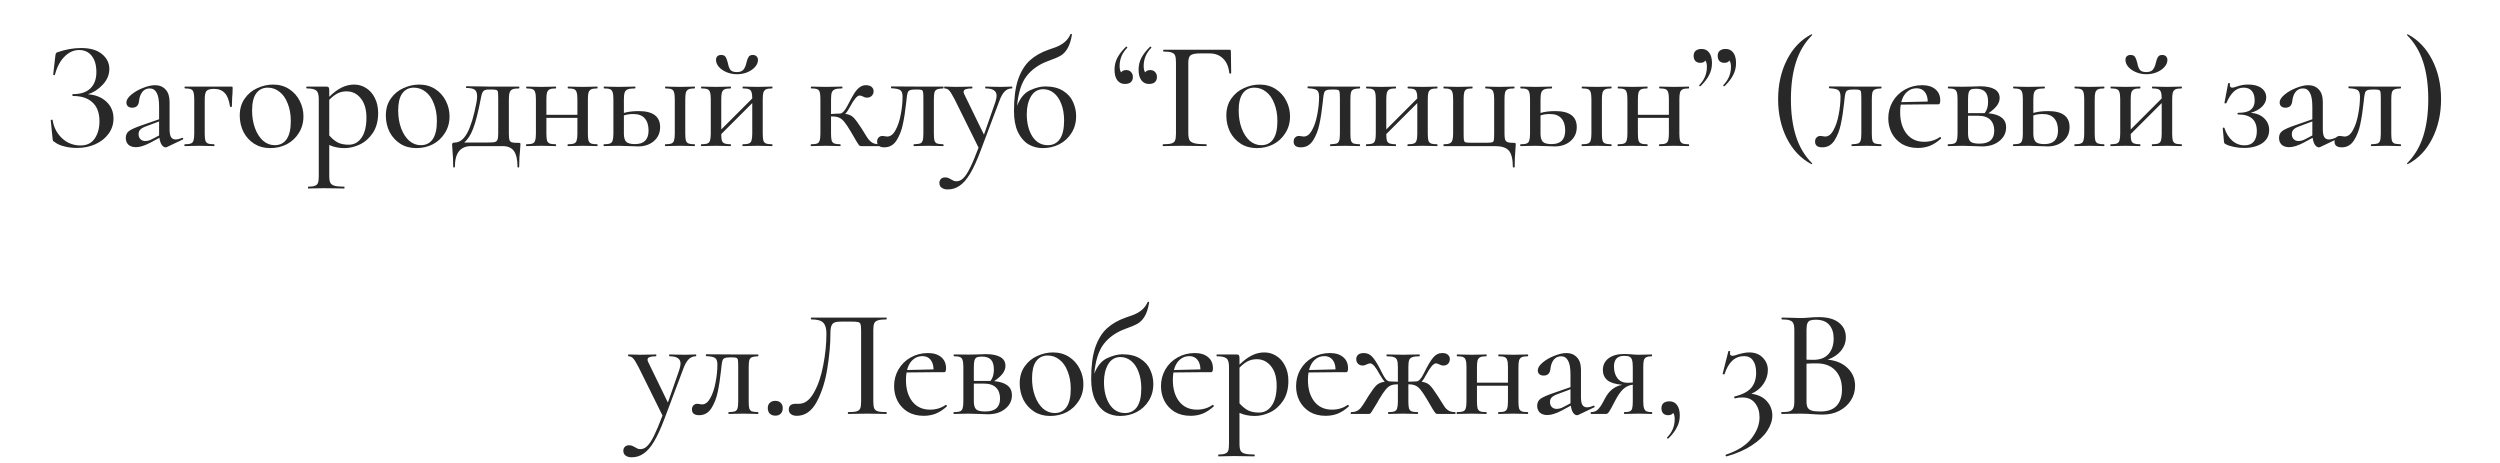
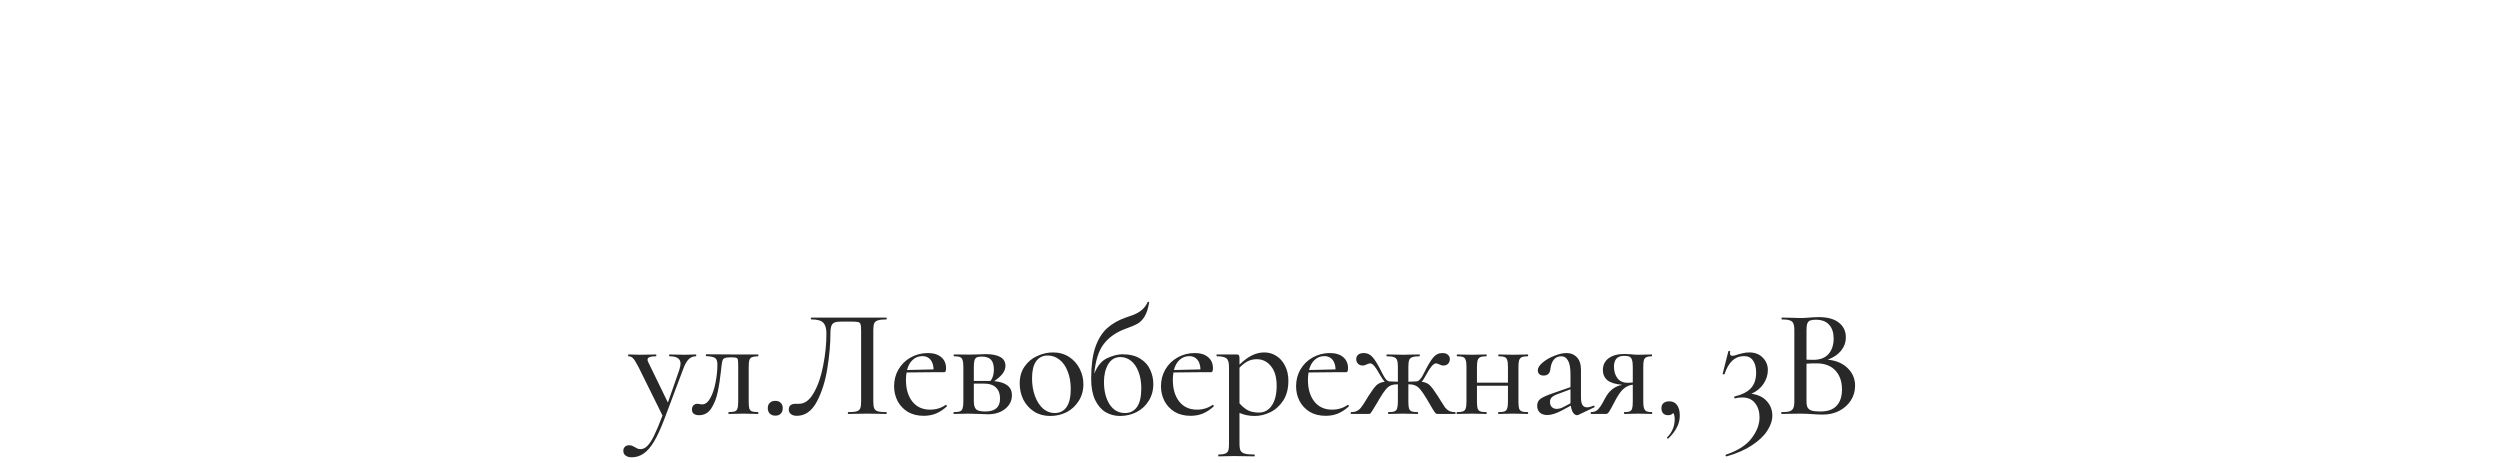
<svg xmlns="http://www.w3.org/2000/svg" width="308" height="57" viewBox="0 0 308 57" fill="none">
-   <path d="M10.829 11.616C11.767 11.679 12.527 11.983 13.109 12.528C13.692 13.073 13.983 13.763 13.983 14.599C13.983 15.296 13.78 15.923 13.375 16.48C12.982 17.025 12.438 17.455 11.741 17.772C11.057 18.076 10.303 18.228 9.48 18.228C8.948 18.228 8.429 18.165 7.922 18.038C7.415 17.911 7.023 17.734 6.744 17.506C6.63 17.443 6.56 17.392 6.535 17.354C6.51 17.303 6.491 17.208 6.478 17.069L6.25 14.808C6.25 14.783 6.282 14.764 6.345 14.751C6.421 14.738 6.465 14.751 6.478 14.789C6.592 15.473 6.826 16.049 7.181 16.518C7.536 16.987 7.947 17.341 8.416 17.582C8.897 17.81 9.391 17.924 9.898 17.924C10.696 17.924 11.285 17.639 11.665 17.069C12.058 16.499 12.254 15.79 12.254 14.941C12.254 13.915 11.969 13.142 11.399 12.623C10.842 12.091 10.037 11.825 8.986 11.825C8.935 11.825 8.91 11.787 8.91 11.711C8.91 11.635 8.935 11.597 8.986 11.597C9.949 11.597 10.671 11.356 11.152 10.875C11.633 10.394 11.874 9.729 11.874 8.88C11.874 8.031 11.684 7.366 11.304 6.885C10.924 6.404 10.405 6.163 9.746 6.163C9.087 6.163 8.486 6.435 7.941 6.98C7.409 7.512 7.016 8.259 6.763 9.222C6.763 9.247 6.738 9.26 6.687 9.26C6.662 9.26 6.63 9.254 6.592 9.241C6.567 9.216 6.554 9.197 6.554 9.184L6.82 6.866C6.845 6.714 6.871 6.613 6.896 6.562C6.921 6.511 6.991 6.467 7.105 6.429C8.08 6.087 9.043 5.916 9.993 5.916C11.108 5.916 11.963 6.163 12.558 6.657C13.166 7.151 13.47 7.765 13.47 8.5C13.47 9.209 13.198 9.855 12.653 10.438C12.121 11.008 11.513 11.401 10.829 11.616ZM22.47 16.974C22.52 16.974 22.552 17.006 22.564 17.069C22.59 17.12 22.577 17.158 22.526 17.183L20.57 18.114C20.519 18.139 20.462 18.152 20.398 18.152C20.234 18.152 20.076 18.051 19.924 17.848C19.784 17.633 19.689 17.341 19.639 16.974L18.555 17.563C17.834 17.943 17.232 18.133 16.75 18.133C16.358 18.133 16.047 18.032 15.819 17.829C15.604 17.614 15.496 17.335 15.496 16.993C15.496 16.626 15.63 16.341 15.896 16.138C16.174 15.935 16.681 15.707 17.416 15.454L19.601 14.694V13.155C19.601 12.344 19.499 11.768 19.297 11.426C19.107 11.071 18.828 10.894 18.46 10.894C18.068 10.894 17.758 11.04 17.529 11.331C17.314 11.61 17.181 11.977 17.131 12.433C17.08 12.99 16.801 13.269 16.294 13.269C16.067 13.269 15.889 13.212 15.762 13.098C15.636 12.984 15.572 12.826 15.572 12.623C15.572 12.319 15.769 12.002 16.162 11.673C16.567 11.331 17.048 11.052 17.605 10.837C18.163 10.609 18.663 10.495 19.107 10.495C19.639 10.495 20.069 10.672 20.398 11.027C20.728 11.369 20.892 11.888 20.892 12.585V15.948C20.892 16.366 20.95 16.676 21.064 16.879C21.19 17.082 21.38 17.183 21.634 17.183C21.861 17.183 22.134 17.113 22.451 16.974H22.47ZM19.601 16.689V16.499V14.96L17.928 15.587C17.625 15.701 17.403 15.834 17.264 15.986C17.137 16.125 17.073 16.303 17.073 16.518C17.073 16.784 17.149 16.993 17.302 17.145C17.453 17.297 17.65 17.373 17.89 17.373C18.169 17.373 18.448 17.297 18.727 17.145L19.601 16.689ZM28.51 10.666C28.586 10.666 28.63 10.679 28.643 10.704C28.656 10.717 28.662 10.761 28.662 10.837C28.662 11.09 28.656 11.318 28.643 11.521C28.63 11.711 28.618 11.876 28.605 12.015L28.567 13.136C28.567 13.161 28.529 13.174 28.453 13.174C28.39 13.174 28.352 13.161 28.339 13.136C28.225 12.351 28.01 11.793 27.693 11.464C27.376 11.122 26.933 10.951 26.363 10.951C25.894 10.951 25.584 11.04 25.432 11.217C25.293 11.394 25.223 11.736 25.223 12.243V16.461C25.223 16.841 25.248 17.126 25.299 17.316C25.362 17.493 25.47 17.614 25.622 17.677C25.787 17.74 26.04 17.772 26.382 17.772C26.407 17.772 26.42 17.81 26.42 17.886C26.42 17.962 26.407 18 26.382 18C26.04 18 25.774 17.994 25.584 17.981L24.596 17.962L23.57 17.981C23.38 17.994 23.114 18 22.772 18C22.734 18 22.715 17.962 22.715 17.886C22.715 17.81 22.734 17.772 22.772 17.772C23.114 17.772 23.361 17.74 23.513 17.677C23.678 17.614 23.785 17.493 23.836 17.316C23.899 17.126 23.931 16.841 23.931 16.461V12.205C23.931 11.825 23.899 11.546 23.836 11.369C23.785 11.179 23.678 11.052 23.513 10.989C23.361 10.926 23.12 10.894 22.791 10.894C22.753 10.894 22.734 10.856 22.734 10.78C22.734 10.704 22.753 10.666 22.791 10.666H28.51ZM33.299 18.247C32.551 18.247 31.893 18.07 31.323 17.715C30.753 17.348 30.309 16.86 29.993 16.252C29.689 15.631 29.537 14.96 29.537 14.238C29.537 13.415 29.739 12.718 30.145 12.148C30.55 11.565 31.07 11.135 31.703 10.856C32.336 10.565 32.982 10.419 33.641 10.419C34.388 10.419 35.047 10.603 35.617 10.97C36.187 11.337 36.624 11.825 36.928 12.433C37.232 13.028 37.384 13.662 37.384 14.333C37.384 15.106 37.194 15.79 36.814 16.385C36.447 16.98 35.953 17.443 35.332 17.772C34.711 18.089 34.033 18.247 33.299 18.247ZM33.85 17.886C34.483 17.886 34.971 17.639 35.313 17.145C35.655 16.651 35.826 15.91 35.826 14.922C35.826 14.099 35.699 13.377 35.446 12.756C35.205 12.123 34.87 11.641 34.439 11.312C34.008 10.97 33.527 10.799 32.995 10.799C32.374 10.799 31.893 11.04 31.551 11.521C31.221 11.99 31.057 12.686 31.057 13.611C31.057 14.409 31.177 15.137 31.418 15.796C31.659 16.442 31.988 16.955 32.406 17.335C32.837 17.702 33.318 17.886 33.85 17.886ZM43.624 10.419C44.156 10.419 44.644 10.558 45.087 10.837C45.543 11.116 45.904 11.521 46.17 12.053C46.449 12.585 46.588 13.206 46.588 13.915C46.588 14.89 46.373 15.707 45.942 16.366C45.511 17.012 44.979 17.487 44.346 17.791C43.713 18.095 43.079 18.247 42.446 18.247C42.079 18.247 41.749 18.215 41.458 18.152C41.179 18.101 40.882 18.006 40.565 17.867V21.686C40.565 22.066 40.609 22.345 40.698 22.522C40.799 22.699 40.97 22.82 41.211 22.883C41.464 22.959 41.857 22.997 42.389 22.997C42.427 22.997 42.446 23.035 42.446 23.111C42.446 23.187 42.427 23.225 42.389 23.225C41.946 23.225 41.597 23.219 41.344 23.206L39.919 23.187L38.779 23.206C38.589 23.219 38.323 23.225 37.981 23.225C37.956 23.225 37.943 23.187 37.943 23.111C37.943 23.035 37.956 22.997 37.981 22.997C38.348 22.997 38.621 22.959 38.798 22.883C38.988 22.82 39.115 22.699 39.178 22.522C39.241 22.345 39.273 22.066 39.273 21.686V12.205C39.273 11.673 39.172 11.325 38.969 11.16C38.766 10.983 38.374 10.894 37.791 10.894C37.753 10.894 37.734 10.856 37.734 10.78C37.734 10.704 37.753 10.666 37.791 10.666H40.185C40.337 10.666 40.438 10.698 40.489 10.761C40.54 10.824 40.565 10.951 40.565 11.141V11.92C41.097 11.401 41.61 11.021 42.104 10.78C42.598 10.539 43.105 10.419 43.624 10.419ZM42.959 17.829C43.618 17.829 44.143 17.544 44.536 16.974C44.941 16.391 45.144 15.568 45.144 14.504C45.144 13.478 44.91 12.68 44.441 12.11C43.985 11.54 43.402 11.255 42.693 11.255C42.275 11.255 41.895 11.344 41.553 11.521C41.224 11.698 40.894 11.958 40.565 12.3V16.689C40.882 17.056 41.224 17.341 41.591 17.544C41.958 17.734 42.414 17.829 42.959 17.829ZM51.298 18.247C50.55 18.247 49.892 18.07 49.322 17.715C48.752 17.348 48.308 16.86 47.992 16.252C47.688 15.631 47.536 14.96 47.536 14.238C47.536 13.415 47.738 12.718 48.144 12.148C48.549 11.565 49.068 11.135 49.702 10.856C50.335 10.565 50.981 10.419 51.64 10.419C52.387 10.419 53.046 10.603 53.616 10.97C54.186 11.337 54.623 11.825 54.927 12.433C55.231 13.028 55.383 13.662 55.383 14.333C55.383 15.106 55.193 15.79 54.813 16.385C54.445 16.98 53.951 17.443 53.331 17.772C52.71 18.089 52.032 18.247 51.298 18.247ZM51.849 17.886C52.482 17.886 52.97 17.639 53.312 17.145C53.654 16.651 53.825 15.91 53.825 14.922C53.825 14.099 53.698 13.377 53.445 12.756C53.204 12.123 52.868 11.641 52.438 11.312C52.007 10.97 51.526 10.799 50.994 10.799C50.373 10.799 49.892 11.04 49.55 11.521C49.22 11.99 49.056 12.686 49.056 13.611C49.056 14.409 49.176 15.137 49.417 15.796C49.657 16.442 49.987 16.955 50.405 17.335C50.835 17.702 51.317 17.886 51.849 17.886ZM63.927 17.601C64.028 17.601 64.085 17.614 64.098 17.639C64.111 17.652 64.117 17.709 64.117 17.81C64.117 17.873 64.104 18.07 64.079 18.399C64.003 19.007 63.965 19.723 63.965 20.546C63.965 20.609 63.927 20.641 63.851 20.641C63.788 20.641 63.756 20.609 63.756 20.546C63.756 19.672 63.61 19.026 63.319 18.608C63.028 18.203 62.559 18 61.913 18H58.037C57.391 18 56.897 18.209 56.555 18.627C56.213 19.058 56.042 19.697 56.042 20.546C56.042 20.609 56.004 20.641 55.928 20.641C55.865 20.641 55.833 20.609 55.833 20.546C55.833 19.824 55.801 19.115 55.738 18.418C55.713 18.089 55.7 17.886 55.7 17.81C55.7 17.645 55.801 17.563 56.004 17.563C56.625 17.563 57.15 17.158 57.581 16.347C58.012 15.536 58.385 14.295 58.702 12.623C58.753 12.357 58.778 12.104 58.778 11.863C58.778 11.458 58.677 11.185 58.474 11.046C58.271 10.907 57.929 10.837 57.448 10.837C57.423 10.837 57.41 10.805 57.41 10.742C57.41 10.666 57.423 10.628 57.448 10.628L59.177 10.647C59.481 10.66 59.81 10.666 60.165 10.666H63.946C63.971 10.666 63.984 10.704 63.984 10.78C63.984 10.856 63.971 10.894 63.946 10.894C63.579 10.894 63.306 10.932 63.129 11.008C62.964 11.084 62.85 11.217 62.787 11.407C62.724 11.584 62.692 11.863 62.692 12.243V16.461C62.692 16.841 62.717 17.107 62.768 17.259C62.831 17.411 62.939 17.506 63.091 17.544C63.243 17.582 63.522 17.601 63.927 17.601ZM61.381 12.205C61.381 11.762 61.368 11.47 61.343 11.331C61.318 11.192 61.248 11.109 61.134 11.084C61.033 11.046 60.817 11.027 60.488 11.027H60.184C59.969 11.027 59.804 11.059 59.69 11.122C59.576 11.173 59.481 11.287 59.405 11.464C59.342 11.629 59.278 11.888 59.215 12.243C58.911 13.826 58.607 15.017 58.303 15.815C58.012 16.6 57.638 17.183 57.182 17.563H59.538C60.197 17.563 60.634 17.55 60.849 17.525C61.064 17.487 61.204 17.398 61.267 17.259C61.343 17.12 61.381 16.854 61.381 16.461V12.205ZM73.586 17.772C73.612 17.772 73.624 17.81 73.624 17.886C73.624 17.962 73.612 18 73.586 18C73.244 18 72.978 17.994 72.788 17.981L71.8 17.962L70.755 17.981C70.565 17.994 70.305 18 69.976 18C69.938 18 69.919 17.962 69.919 17.886C69.919 17.81 69.938 17.772 69.976 17.772C70.318 17.772 70.565 17.74 70.717 17.677C70.882 17.614 70.99 17.493 71.04 17.316C71.103 17.126 71.135 16.841 71.135 16.461V14.523H67.316V16.461C67.316 16.841 67.341 17.126 67.392 17.316C67.456 17.493 67.563 17.614 67.715 17.677C67.88 17.74 68.133 17.772 68.475 17.772C68.501 17.772 68.513 17.81 68.513 17.886C68.513 17.962 68.501 18 68.475 18C68.133 18 67.867 17.994 67.677 17.981L66.689 17.962L65.663 17.981C65.473 17.994 65.207 18 64.865 18C64.827 18 64.808 17.962 64.808 17.886C64.808 17.81 64.827 17.772 64.865 17.772C65.207 17.772 65.454 17.74 65.606 17.677C65.771 17.614 65.879 17.493 65.929 17.316C65.993 17.126 66.024 16.841 66.024 16.461V12.205C66.024 11.825 65.993 11.546 65.929 11.369C65.879 11.179 65.771 11.052 65.606 10.989C65.454 10.926 65.213 10.894 64.884 10.894C64.846 10.894 64.827 10.856 64.827 10.78C64.827 10.704 64.846 10.666 64.884 10.666C65.213 10.666 65.473 10.672 65.663 10.685L66.689 10.704L67.696 10.685C67.886 10.672 68.146 10.666 68.475 10.666C68.501 10.666 68.513 10.704 68.513 10.78C68.513 10.856 68.501 10.894 68.475 10.894C68.133 10.894 67.88 10.932 67.715 11.008C67.563 11.084 67.456 11.217 67.392 11.407C67.341 11.584 67.316 11.863 67.316 12.243V14.143H71.135V12.205C71.135 11.825 71.103 11.546 71.04 11.369C70.99 11.179 70.882 11.052 70.717 10.989C70.565 10.926 70.325 10.894 69.995 10.894C69.957 10.894 69.938 10.856 69.938 10.78C69.938 10.704 69.957 10.666 69.995 10.666C70.325 10.666 70.584 10.672 70.774 10.685L71.8 10.704L72.807 10.685C72.997 10.672 73.257 10.666 73.586 10.666C73.612 10.666 73.624 10.704 73.624 10.78C73.624 10.856 73.612 10.894 73.586 10.894C73.244 10.894 72.991 10.932 72.826 11.008C72.674 11.084 72.567 11.217 72.503 11.407C72.453 11.584 72.427 11.863 72.427 12.243V16.461C72.427 16.841 72.453 17.126 72.503 17.316C72.567 17.493 72.674 17.614 72.826 17.677C72.991 17.74 73.244 17.772 73.586 17.772ZM78.687 13.687C80.448 13.687 81.328 14.346 81.328 15.663C81.328 16.36 81.075 16.93 80.568 17.373C80.061 17.816 79.409 18.038 78.611 18.038C78.421 18.038 78.06 18.025 77.528 18C76.92 17.975 76.489 17.962 76.236 17.962L75.21 17.981C75.02 17.994 74.754 18 74.412 18C74.374 18 74.355 17.962 74.355 17.886C74.355 17.81 74.374 17.772 74.412 17.772C74.754 17.772 75.001 17.74 75.153 17.677C75.318 17.614 75.425 17.493 75.476 17.316C75.539 17.126 75.571 16.841 75.571 16.461V12.205C75.571 11.825 75.539 11.546 75.476 11.369C75.425 11.179 75.318 11.052 75.153 10.989C75.001 10.926 74.76 10.894 74.431 10.894C74.393 10.894 74.374 10.856 74.374 10.78C74.374 10.704 74.393 10.666 74.431 10.666C74.76 10.666 75.02 10.672 75.21 10.685L76.236 10.704L77.357 10.685C77.572 10.672 77.864 10.666 78.231 10.666C78.269 10.666 78.288 10.704 78.288 10.78C78.288 10.856 78.269 10.894 78.231 10.894C77.826 10.894 77.528 10.932 77.338 11.008C77.148 11.084 77.021 11.217 76.958 11.407C76.895 11.584 76.863 11.863 76.863 12.243V13.915C77.37 13.763 77.978 13.687 78.687 13.687ZM85.565 17.772C85.603 17.772 85.622 17.81 85.622 17.886C85.622 17.962 85.603 18 85.565 18C85.236 18 84.976 17.994 84.786 17.981L83.817 17.962L82.772 17.981C82.582 17.994 82.316 18 81.974 18C81.936 18 81.917 17.962 81.917 17.886C81.917 17.81 81.936 17.772 81.974 17.772C82.316 17.772 82.563 17.74 82.715 17.677C82.88 17.614 82.987 17.493 83.038 17.316C83.101 17.126 83.133 16.841 83.133 16.461V12.205C83.133 11.825 83.101 11.546 83.038 11.369C82.987 11.179 82.88 11.052 82.715 10.989C82.563 10.926 82.322 10.894 81.993 10.894C81.955 10.894 81.936 10.856 81.936 10.78C81.936 10.704 81.955 10.666 81.993 10.666C82.322 10.666 82.576 10.672 82.753 10.685L83.817 10.704L84.805 10.685C84.995 10.672 85.248 10.666 85.565 10.666C85.603 10.666 85.622 10.704 85.622 10.78C85.622 10.856 85.603 10.894 85.565 10.894C85.236 10.894 84.989 10.932 84.824 11.008C84.672 11.084 84.564 11.217 84.501 11.407C84.45 11.584 84.425 11.863 84.425 12.243V16.461C84.425 16.841 84.45 17.126 84.501 17.316C84.564 17.493 84.672 17.614 84.824 17.677C84.989 17.74 85.236 17.772 85.565 17.772ZM78.231 17.753C79.346 17.753 79.903 17.196 79.903 16.081C79.903 15.448 79.751 14.954 79.447 14.599C79.143 14.232 78.668 14.048 78.022 14.048C77.591 14.048 77.205 14.105 76.863 14.219V16.461C76.863 16.93 76.958 17.265 77.148 17.468C77.338 17.658 77.699 17.753 78.231 17.753ZM95.129 17.772C95.154 17.772 95.167 17.81 95.167 17.886C95.167 17.962 95.154 18 95.129 18C94.787 18 94.521 17.994 94.331 17.981L93.343 17.962L92.298 17.981C92.108 17.994 91.848 18 91.519 18C91.481 18 91.462 17.962 91.462 17.886C91.462 17.81 91.481 17.772 91.519 17.772C91.861 17.772 92.108 17.74 92.26 17.677C92.424 17.614 92.532 17.493 92.583 17.316C92.646 17.126 92.678 16.841 92.678 16.461V12.699L88.859 16.518C88.859 16.885 88.884 17.158 88.935 17.335C88.998 17.5 89.112 17.614 89.277 17.677C89.442 17.74 89.689 17.772 90.018 17.772C90.043 17.772 90.056 17.81 90.056 17.886C90.056 17.962 90.043 18 90.018 18C89.676 18 89.41 17.994 89.22 17.981L88.232 17.962L87.206 17.981C87.016 17.994 86.75 18 86.408 18C86.37 18 86.351 17.962 86.351 17.886C86.351 17.81 86.37 17.772 86.408 17.772C86.75 17.772 86.997 17.74 87.149 17.677C87.314 17.614 87.421 17.493 87.472 17.316C87.535 17.126 87.567 16.841 87.567 16.461V12.205C87.567 11.825 87.535 11.546 87.472 11.369C87.421 11.179 87.314 11.052 87.149 10.989C86.997 10.926 86.756 10.894 86.427 10.894C86.389 10.894 86.37 10.856 86.37 10.78C86.37 10.704 86.389 10.666 86.427 10.666C86.756 10.666 87.016 10.672 87.206 10.685L88.232 10.704L89.239 10.685C89.429 10.672 89.689 10.666 90.018 10.666C90.043 10.666 90.056 10.704 90.056 10.78C90.056 10.856 90.043 10.894 90.018 10.894C89.676 10.894 89.422 10.932 89.258 11.008C89.106 11.084 88.998 11.217 88.935 11.407C88.884 11.584 88.859 11.863 88.859 12.243V15.948L92.678 12.129C92.678 11.774 92.646 11.515 92.583 11.35C92.532 11.173 92.424 11.052 92.26 10.989C92.108 10.926 91.867 10.894 91.538 10.894C91.5 10.894 91.481 10.856 91.481 10.78C91.481 10.704 91.5 10.666 91.538 10.666C91.867 10.666 92.127 10.672 92.317 10.685L93.343 10.704L94.35 10.685C94.54 10.672 94.799 10.666 95.129 10.666C95.154 10.666 95.167 10.704 95.167 10.78C95.167 10.856 95.154 10.894 95.129 10.894C94.787 10.894 94.534 10.932 94.369 11.008C94.217 11.084 94.109 11.217 94.046 11.407C93.995 11.584 93.97 11.863 93.97 12.243V16.461C93.97 16.841 93.995 17.126 94.046 17.316C94.109 17.493 94.217 17.614 94.369 17.677C94.534 17.74 94.787 17.772 95.129 17.772ZM90.778 8.88C91.158 8.88 91.43 8.779 91.595 8.576C91.76 8.373 91.88 8.095 91.956 7.74C92.032 7.411 92.121 7.17 92.222 7.018C92.323 6.853 92.494 6.771 92.735 6.771C92.938 6.771 93.096 6.828 93.21 6.942C93.324 7.056 93.381 7.208 93.381 7.398C93.381 7.702 93.254 7.993 93.001 8.272C92.76 8.538 92.437 8.753 92.032 8.918C91.639 9.07 91.228 9.146 90.797 9.146C90.353 9.146 89.929 9.064 89.524 8.899C89.131 8.734 88.814 8.519 88.574 8.253C88.333 7.974 88.213 7.683 88.213 7.379C88.213 7.189 88.263 7.043 88.365 6.942C88.479 6.828 88.637 6.771 88.84 6.771C89.106 6.771 89.29 6.853 89.391 7.018C89.492 7.17 89.587 7.423 89.676 7.778C89.739 8.133 89.841 8.405 89.98 8.595C90.119 8.785 90.385 8.88 90.778 8.88ZM108.274 17.772C108.299 17.772 108.312 17.81 108.312 17.886C108.312 17.962 108.299 18 108.274 18H106.108C106.006 18 105.924 17.975 105.861 17.924C105.81 17.873 105.696 17.702 105.519 17.411C105.341 17.107 105.101 16.695 104.797 16.176C104.48 15.644 104.22 15.258 104.018 15.017C103.815 14.764 103.606 14.593 103.391 14.504C103.188 14.403 102.922 14.352 102.593 14.352H102.384V16.461C102.384 16.841 102.409 17.126 102.46 17.316C102.523 17.493 102.631 17.614 102.783 17.677C102.947 17.74 103.194 17.772 103.524 17.772C103.549 17.772 103.562 17.81 103.562 17.886C103.562 17.962 103.549 18 103.524 18C103.194 18 102.935 17.994 102.745 17.981L101.757 17.962L100.712 17.981C100.522 17.994 100.262 18 99.933 18C99.895 18 99.876 17.962 99.876 17.886C99.876 17.81 99.895 17.772 99.933 17.772C100.275 17.772 100.522 17.74 100.674 17.677C100.826 17.614 100.927 17.493 100.978 17.316C101.041 17.139 101.073 16.854 101.073 16.461V12.205C101.073 11.825 101.047 11.546 100.997 11.369C100.946 11.179 100.838 11.052 100.674 10.989C100.522 10.926 100.281 10.894 99.952 10.894C99.914 10.894 99.895 10.856 99.895 10.78C99.895 10.704 99.914 10.666 99.952 10.666C100.268 10.666 100.522 10.672 100.712 10.685L101.757 10.704L102.897 10.685C103.099 10.672 103.378 10.666 103.733 10.666C103.771 10.666 103.79 10.704 103.79 10.78C103.79 10.856 103.771 10.894 103.733 10.894C103.34 10.894 103.049 10.932 102.859 11.008C102.681 11.071 102.555 11.198 102.479 11.388C102.415 11.565 102.384 11.85 102.384 12.243V14.048C102.814 14.01 103.175 13.991 103.467 13.991C103.758 13.991 104.068 13.674 104.398 13.041C104.74 12.37 105.018 11.863 105.234 11.521C105.449 11.179 105.671 10.926 105.899 10.761C106.127 10.584 106.386 10.495 106.678 10.495C106.982 10.495 107.216 10.565 107.381 10.704C107.545 10.843 107.628 11.021 107.628 11.236C107.628 11.464 107.552 11.654 107.4 11.806C107.248 11.958 107.045 12.034 106.792 12.034C106.64 12.034 106.475 11.983 106.298 11.882C106.146 11.806 106.013 11.768 105.899 11.768C105.607 11.768 105.215 12.23 104.721 13.155C104.505 13.56 104.309 13.852 104.132 14.029C104.55 14.08 104.879 14.219 105.12 14.447C105.36 14.675 105.696 15.125 106.127 15.796L106.45 16.309C106.678 16.702 106.861 16.987 107.001 17.164C107.14 17.341 107.305 17.487 107.495 17.601C107.697 17.702 107.957 17.759 108.274 17.772ZM108.954 18.152C108.359 18.152 108.061 17.918 108.061 17.449C108.061 17.221 108.125 17.05 108.251 16.936C108.378 16.809 108.536 16.746 108.726 16.746C108.802 16.746 108.897 16.759 109.011 16.784C109.138 16.809 109.233 16.822 109.296 16.822C109.702 16.822 110.044 16.562 110.322 16.043C110.614 15.524 110.829 14.884 110.968 14.124C111.12 13.351 111.196 12.617 111.196 11.92C111.196 11.502 111.101 11.23 110.911 11.103C110.734 10.976 110.373 10.9 109.828 10.875C109.79 10.875 109.771 10.837 109.771 10.761C109.771 10.685 109.79 10.647 109.828 10.647L112.887 10.666H116.193C116.231 10.666 116.25 10.704 116.25 10.78C116.25 10.856 116.231 10.894 116.193 10.894C115.851 10.907 115.604 10.945 115.452 11.008C115.3 11.071 115.193 11.192 115.129 11.369C115.079 11.546 115.053 11.838 115.053 12.243V16.461C115.053 16.866 115.079 17.158 115.129 17.335C115.193 17.5 115.294 17.614 115.433 17.677C115.585 17.728 115.839 17.759 116.193 17.772C116.231 17.772 116.25 17.81 116.25 17.886C116.25 17.962 116.231 18 116.193 18C115.864 18 115.611 17.994 115.433 17.981L114.426 17.962L113.362 17.981C113.172 17.994 112.919 18 112.602 18C112.564 18 112.545 17.962 112.545 17.886C112.545 17.81 112.564 17.772 112.602 17.772C112.957 17.759 113.21 17.728 113.362 17.677C113.514 17.614 113.616 17.5 113.666 17.335C113.73 17.158 113.761 16.866 113.761 16.461V12.205C113.761 11.774 113.749 11.489 113.723 11.35C113.698 11.211 113.635 11.122 113.533 11.084C113.445 11.046 113.255 11.027 112.963 11.027H112.792C112.463 11.027 112.229 11.059 112.089 11.122C111.963 11.173 111.874 11.274 111.823 11.426C111.773 11.565 111.728 11.819 111.69 12.186L111.652 12.566C111.538 13.63 111.399 14.542 111.234 15.302C111.082 16.049 110.823 16.714 110.455 17.297C110.088 17.867 109.588 18.152 108.954 18.152ZM124.663 10.666C124.701 10.666 124.72 10.704 124.72 10.78C124.72 10.856 124.701 10.894 124.663 10.894C124.308 10.894 124.004 11.027 123.751 11.293C123.51 11.546 123.288 11.958 123.086 12.528L120.825 18.532C120.369 19.748 119.932 20.704 119.514 21.401C119.096 22.098 118.665 22.592 118.222 22.883C117.791 23.187 117.303 23.339 116.759 23.339C116.455 23.339 116.208 23.269 116.018 23.13C115.828 22.991 115.733 22.794 115.733 22.541C115.733 22.326 115.802 22.155 115.942 22.028C116.068 21.914 116.227 21.857 116.417 21.857C116.581 21.857 116.714 21.876 116.816 21.914C116.917 21.965 117.037 22.028 117.177 22.104C117.316 22.18 117.424 22.237 117.5 22.275C117.588 22.313 117.702 22.332 117.842 22.332C118.146 22.332 118.424 22.205 118.678 21.952C118.944 21.699 119.222 21.274 119.514 20.679C119.805 20.096 120.153 19.267 120.559 18.19L117.614 12.243C117.322 11.686 117.101 11.325 116.949 11.16C116.797 10.983 116.6 10.894 116.36 10.894C116.334 10.894 116.322 10.856 116.322 10.78C116.322 10.704 116.334 10.666 116.36 10.666L117.063 10.685C117.227 10.698 117.455 10.704 117.747 10.704L118.982 10.685C119.172 10.672 119.431 10.666 119.761 10.666C119.786 10.666 119.799 10.704 119.799 10.78C119.799 10.856 119.786 10.894 119.761 10.894C119.419 10.894 119.159 10.926 118.982 10.989C118.804 11.052 118.716 11.16 118.716 11.312C118.716 11.413 118.747 11.521 118.811 11.635L121.224 16.594L122.63 12.566C122.731 12.237 122.782 11.983 122.782 11.806C122.782 11.489 122.668 11.261 122.44 11.122C122.224 10.97 121.882 10.894 121.414 10.894C121.388 10.894 121.376 10.856 121.376 10.78C121.376 10.704 121.388 10.666 121.414 10.666C121.756 10.666 122.015 10.672 122.193 10.685L123.333 10.704L124.055 10.685C124.181 10.672 124.384 10.666 124.663 10.666ZM128.76 10.647C129.672 10.647 130.413 10.831 130.983 11.198C131.553 11.553 131.958 12.009 132.199 12.566C132.452 13.123 132.579 13.7 132.579 14.295C132.579 15.093 132.389 15.79 132.009 16.385C131.641 16.98 131.141 17.443 130.508 17.772C129.887 18.089 129.209 18.247 128.475 18.247C127.829 18.247 127.233 18.089 126.689 17.772C126.157 17.443 125.726 16.936 125.397 16.252C125.08 15.568 124.922 14.707 124.922 13.668C124.922 12.11 125.086 10.831 125.416 9.83C125.758 8.829 126.233 8.044 126.841 7.474C127.461 6.904 128.24 6.454 129.178 6.125C129.266 6.1 129.539 6.005 129.995 5.84C130.451 5.675 130.837 5.46 131.154 5.194C131.47 4.928 131.711 4.605 131.876 4.225C131.888 4.174 131.926 4.162 131.99 4.187C132.053 4.2 132.078 4.225 132.066 4.263C131.939 5.01 131.755 5.58 131.515 5.973C131.287 6.366 131.002 6.663 130.66 6.866C130.33 7.056 129.824 7.271 129.14 7.512C128 7.93 127.113 8.551 126.48 9.374C125.846 10.185 125.454 11.407 125.302 13.041C125.682 12.078 126.214 11.439 126.898 11.122C127.594 10.805 128.215 10.647 128.76 10.647ZM129.102 17.886C129.722 17.886 130.21 17.639 130.565 17.145C130.919 16.638 131.097 15.872 131.097 14.846C131.097 14.073 130.983 13.396 130.755 12.813C130.539 12.23 130.235 11.781 129.843 11.464C129.45 11.147 129.013 10.989 128.532 10.989C127.873 10.989 127.366 11.287 127.012 11.882C126.67 12.477 126.499 13.199 126.499 14.048C126.499 15.163 126.727 16.081 127.183 16.803C127.651 17.525 128.291 17.886 129.102 17.886ZM138.754 8.633C139.007 8.633 139.204 8.715 139.343 8.88C139.495 9.032 139.571 9.235 139.571 9.488C139.571 9.767 139.482 9.982 139.305 10.134C139.14 10.273 138.9 10.343 138.583 10.343C138.19 10.343 137.88 10.191 137.652 9.887C137.424 9.583 137.31 9.152 137.31 8.595C137.31 8.063 137.424 7.575 137.652 7.132C137.893 6.676 138.247 6.22 138.716 5.764C138.729 5.751 138.748 5.745 138.773 5.745C138.811 5.745 138.843 5.764 138.868 5.802C138.893 5.84 138.893 5.872 138.868 5.897C138.247 6.53 137.937 7.278 137.937 8.139C137.937 8.494 138 8.753 138.127 8.918C138.241 8.728 138.45 8.633 138.754 8.633ZM141.718 8.633C141.971 8.633 142.168 8.715 142.307 8.88C142.459 9.032 142.535 9.235 142.535 9.488C142.535 9.767 142.446 9.982 142.269 10.134C142.104 10.273 141.864 10.343 141.547 10.343C141.154 10.343 140.844 10.191 140.616 9.887C140.388 9.583 140.274 9.152 140.274 8.595C140.274 8.063 140.388 7.575 140.616 7.132C140.857 6.676 141.211 6.22 141.68 5.764C141.693 5.751 141.712 5.745 141.737 5.745C141.775 5.745 141.807 5.764 141.832 5.802C141.857 5.84 141.857 5.872 141.832 5.897C141.211 6.53 140.901 7.278 140.901 8.139C140.901 8.494 140.964 8.753 141.091 8.918C141.205 8.728 141.414 8.633 141.718 8.633ZM143.284 18C143.259 18 143.246 17.962 143.246 17.886C143.246 17.81 143.259 17.772 143.284 17.772C143.753 17.772 144.095 17.74 144.31 17.677C144.538 17.614 144.69 17.493 144.766 17.316C144.842 17.126 144.88 16.841 144.88 16.461V7.664C144.88 7.284 144.842 7.005 144.766 6.828C144.69 6.651 144.544 6.53 144.329 6.467C144.126 6.391 143.803 6.353 143.36 6.353C143.322 6.353 143.303 6.315 143.303 6.239C143.303 6.163 143.322 6.125 143.36 6.125H151.454C151.581 6.125 151.644 6.182 151.644 6.296L151.682 8.994C151.682 9.032 151.644 9.057 151.568 9.07C151.505 9.07 151.467 9.051 151.454 9.013C151.365 8.215 151.106 7.613 150.675 7.208C150.257 6.79 149.7 6.581 149.003 6.581H147.806C147.261 6.581 146.888 6.657 146.685 6.809C146.495 6.961 146.4 7.252 146.4 7.683V16.385C146.4 16.79 146.451 17.088 146.552 17.278C146.666 17.455 146.875 17.582 147.179 17.658C147.483 17.734 147.964 17.772 148.623 17.772C148.648 17.772 148.661 17.81 148.661 17.886C148.661 17.962 148.648 18 148.623 18C148.104 18 147.698 17.994 147.407 17.981L145.621 17.962L144.291 17.981C144.05 17.994 143.715 18 143.284 18ZM154.847 18.247C154.1 18.247 153.441 18.07 152.871 17.715C152.301 17.348 151.858 16.86 151.541 16.252C151.237 15.631 151.085 14.96 151.085 14.238C151.085 13.415 151.288 12.718 151.693 12.148C152.098 11.565 152.618 11.135 153.251 10.856C153.884 10.565 154.53 10.419 155.189 10.419C155.936 10.419 156.595 10.603 157.165 10.97C157.735 11.337 158.172 11.825 158.476 12.433C158.78 13.028 158.932 13.662 158.932 14.333C158.932 15.106 158.742 15.79 158.362 16.385C157.995 16.98 157.501 17.443 156.88 17.772C156.259 18.089 155.582 18.247 154.847 18.247ZM155.398 17.886C156.031 17.886 156.519 17.639 156.861 17.145C157.203 16.651 157.374 15.91 157.374 14.922C157.374 14.099 157.247 13.377 156.994 12.756C156.753 12.123 156.418 11.641 155.987 11.312C155.556 10.97 155.075 10.799 154.543 10.799C153.922 10.799 153.441 11.04 153.099 11.521C152.77 11.99 152.605 12.686 152.605 13.611C152.605 14.409 152.725 15.137 152.966 15.796C153.207 16.442 153.536 16.955 153.954 17.335C154.385 17.702 154.866 17.886 155.398 17.886ZM160.27 18.152C159.675 18.152 159.377 17.918 159.377 17.449C159.377 17.221 159.44 17.05 159.567 16.936C159.694 16.809 159.852 16.746 160.042 16.746C160.118 16.746 160.213 16.759 160.327 16.784C160.454 16.809 160.549 16.822 160.612 16.822C161.017 16.822 161.359 16.562 161.638 16.043C161.929 15.524 162.145 14.884 162.284 14.124C162.436 13.351 162.512 12.617 162.512 11.92C162.512 11.502 162.417 11.23 162.227 11.103C162.05 10.976 161.689 10.9 161.144 10.875C161.106 10.875 161.087 10.837 161.087 10.761C161.087 10.685 161.106 10.647 161.144 10.647L164.203 10.666H167.509C167.547 10.666 167.566 10.704 167.566 10.78C167.566 10.856 167.547 10.894 167.509 10.894C167.167 10.907 166.92 10.945 166.768 11.008C166.616 11.071 166.508 11.192 166.445 11.369C166.394 11.546 166.369 11.838 166.369 12.243V16.461C166.369 16.866 166.394 17.158 166.445 17.335C166.508 17.5 166.61 17.614 166.749 17.677C166.901 17.728 167.154 17.759 167.509 17.772C167.547 17.772 167.566 17.81 167.566 17.886C167.566 17.962 167.547 18 167.509 18C167.18 18 166.926 17.994 166.749 17.981L165.742 17.962L164.678 17.981C164.488 17.994 164.235 18 163.918 18C163.88 18 163.861 17.962 163.861 17.886C163.861 17.81 163.88 17.772 163.918 17.772C164.273 17.759 164.526 17.728 164.678 17.677C164.83 17.614 164.931 17.5 164.982 17.335C165.045 17.158 165.077 16.866 165.077 16.461V12.205C165.077 11.774 165.064 11.489 165.039 11.35C165.014 11.211 164.95 11.122 164.849 11.084C164.76 11.046 164.57 11.027 164.279 11.027H164.108C163.779 11.027 163.544 11.059 163.405 11.122C163.278 11.173 163.19 11.274 163.139 11.426C163.088 11.565 163.044 11.819 163.006 12.186L162.968 12.566C162.854 13.63 162.715 14.542 162.55 15.302C162.398 16.049 162.138 16.714 161.771 17.297C161.404 17.867 160.903 18.152 160.27 18.152ZM177.061 17.772C177.087 17.772 177.099 17.81 177.099 17.886C177.099 17.962 177.087 18 177.061 18C176.719 18 176.453 17.994 176.263 17.981L175.275 17.962L174.23 17.981C174.04 17.994 173.781 18 173.451 18C173.413 18 173.394 17.962 173.394 17.886C173.394 17.81 173.413 17.772 173.451 17.772C173.793 17.772 174.04 17.74 174.192 17.677C174.357 17.614 174.465 17.493 174.515 17.316C174.579 17.126 174.61 16.841 174.61 16.461V12.699L170.791 16.518C170.791 16.885 170.817 17.158 170.867 17.335C170.931 17.5 171.045 17.614 171.209 17.677C171.374 17.74 171.621 17.772 171.95 17.772C171.976 17.772 171.988 17.81 171.988 17.886C171.988 17.962 171.976 18 171.95 18C171.608 18 171.342 17.994 171.152 17.981L170.164 17.962L169.138 17.981C168.948 17.994 168.682 18 168.34 18C168.302 18 168.283 17.962 168.283 17.886C168.283 17.81 168.302 17.772 168.34 17.772C168.682 17.772 168.929 17.74 169.081 17.677C169.246 17.614 169.354 17.493 169.404 17.316C169.468 17.126 169.499 16.841 169.499 16.461V12.205C169.499 11.825 169.468 11.546 169.404 11.369C169.354 11.179 169.246 11.052 169.081 10.989C168.929 10.926 168.689 10.894 168.359 10.894C168.321 10.894 168.302 10.856 168.302 10.78C168.302 10.704 168.321 10.666 168.359 10.666C168.689 10.666 168.948 10.672 169.138 10.685L170.164 10.704L171.171 10.685C171.361 10.672 171.621 10.666 171.95 10.666C171.976 10.666 171.988 10.704 171.988 10.78C171.988 10.856 171.976 10.894 171.95 10.894C171.608 10.894 171.355 10.932 171.19 11.008C171.038 11.084 170.931 11.217 170.867 11.407C170.817 11.584 170.791 11.863 170.791 12.243V15.948L174.61 12.129C174.61 11.774 174.579 11.515 174.515 11.35C174.465 11.173 174.357 11.052 174.192 10.989C174.04 10.926 173.8 10.894 173.47 10.894C173.432 10.894 173.413 10.856 173.413 10.78C173.413 10.704 173.432 10.666 173.47 10.666C173.8 10.666 174.059 10.672 174.249 10.685L175.275 10.704L176.282 10.685C176.472 10.672 176.732 10.666 177.061 10.666C177.087 10.666 177.099 10.704 177.099 10.78C177.099 10.856 177.087 10.894 177.061 10.894C176.719 10.894 176.466 10.932 176.301 11.008C176.149 11.084 176.042 11.217 175.978 11.407C175.928 11.584 175.902 11.863 175.902 12.243V16.461C175.902 16.841 175.928 17.126 175.978 17.316C176.042 17.493 176.149 17.614 176.301 17.677C176.466 17.74 176.719 17.772 177.061 17.772ZM185.886 18.551C185.569 18.184 184.999 18 184.176 18H177.887C177.849 18 177.83 17.962 177.83 17.886C177.83 17.81 177.849 17.772 177.887 17.772C178.216 17.772 178.457 17.734 178.609 17.658C178.774 17.582 178.881 17.455 178.932 17.278C178.995 17.088 179.027 16.803 179.027 16.423V12.205C179.027 11.825 178.995 11.546 178.932 11.369C178.881 11.179 178.774 11.052 178.609 10.989C178.457 10.926 178.216 10.894 177.887 10.894C177.849 10.894 177.83 10.856 177.83 10.78C177.83 10.704 177.849 10.666 177.887 10.666C178.216 10.666 178.476 10.672 178.666 10.685L179.635 10.704L180.623 10.685C180.813 10.672 181.066 10.666 181.383 10.666C181.408 10.666 181.421 10.704 181.421 10.78C181.421 10.856 181.408 10.894 181.383 10.894C181.079 10.894 180.851 10.926 180.699 10.989C180.56 11.052 180.458 11.179 180.395 11.369C180.344 11.546 180.319 11.825 180.319 12.205V16.461C180.319 16.866 180.332 17.139 180.357 17.278C180.382 17.405 180.439 17.487 180.528 17.525C180.629 17.563 180.819 17.582 181.098 17.582H183.245C183.549 17.582 183.752 17.563 183.853 17.525C183.954 17.487 184.018 17.398 184.043 17.259C184.068 17.12 184.081 16.841 184.081 16.423V12.205C184.081 11.825 184.049 11.546 183.986 11.369C183.935 11.179 183.834 11.052 183.682 10.989C183.543 10.926 183.321 10.894 183.017 10.894C182.992 10.894 182.979 10.856 182.979 10.78C182.979 10.704 182.992 10.666 183.017 10.666C183.334 10.666 183.581 10.672 183.758 10.685L184.689 10.704L185.715 10.685C185.905 10.672 186.177 10.666 186.532 10.666C186.57 10.666 186.589 10.704 186.589 10.78C186.589 10.856 186.57 10.894 186.532 10.894C186.19 10.894 185.937 10.926 185.772 10.989C185.607 11.052 185.493 11.179 185.43 11.369C185.379 11.546 185.354 11.825 185.354 12.205V16.461C185.354 16.803 185.379 17.05 185.43 17.202C185.493 17.354 185.601 17.462 185.753 17.525C185.918 17.576 186.177 17.601 186.532 17.601C186.633 17.601 186.69 17.614 186.703 17.639C186.728 17.652 186.741 17.709 186.741 17.81C186.741 17.899 186.728 18.082 186.703 18.361C186.64 19.096 186.608 19.824 186.608 20.546C186.608 20.609 186.57 20.641 186.494 20.641C186.418 20.641 186.38 20.609 186.38 20.546C186.38 19.596 186.215 18.931 185.886 18.551ZM191.616 13.687C193.377 13.687 194.257 14.346 194.257 15.663C194.257 16.36 194.004 16.93 193.497 17.373C192.99 17.816 192.338 18.038 191.54 18.038C191.35 18.038 190.989 18.025 190.457 18C189.849 17.975 189.418 17.962 189.165 17.962L188.139 17.981C187.949 17.994 187.683 18 187.341 18C187.303 18 187.284 17.962 187.284 17.886C187.284 17.81 187.303 17.772 187.341 17.772C187.683 17.772 187.93 17.74 188.082 17.677C188.247 17.614 188.354 17.493 188.405 17.316C188.468 17.126 188.5 16.841 188.5 16.461V12.205C188.5 11.825 188.468 11.546 188.405 11.369C188.354 11.179 188.247 11.052 188.082 10.989C187.93 10.926 187.689 10.894 187.36 10.894C187.322 10.894 187.303 10.856 187.303 10.78C187.303 10.704 187.322 10.666 187.36 10.666C187.689 10.666 187.949 10.672 188.139 10.685L189.165 10.704L190.286 10.685C190.501 10.672 190.793 10.666 191.16 10.666C191.198 10.666 191.217 10.704 191.217 10.78C191.217 10.856 191.198 10.894 191.16 10.894C190.755 10.894 190.457 10.932 190.267 11.008C190.077 11.084 189.95 11.217 189.887 11.407C189.824 11.584 189.792 11.863 189.792 12.243V13.915C190.299 13.763 190.907 13.687 191.616 13.687ZM198.494 17.772C198.532 17.772 198.551 17.81 198.551 17.886C198.551 17.962 198.532 18 198.494 18C198.165 18 197.905 17.994 197.715 17.981L196.746 17.962L195.701 17.981C195.511 17.994 195.245 18 194.903 18C194.865 18 194.846 17.962 194.846 17.886C194.846 17.81 194.865 17.772 194.903 17.772C195.245 17.772 195.492 17.74 195.644 17.677C195.809 17.614 195.916 17.493 195.967 17.316C196.03 17.126 196.062 16.841 196.062 16.461V12.205C196.062 11.825 196.03 11.546 195.967 11.369C195.916 11.179 195.809 11.052 195.644 10.989C195.492 10.926 195.251 10.894 194.922 10.894C194.884 10.894 194.865 10.856 194.865 10.78C194.865 10.704 194.884 10.666 194.922 10.666C195.251 10.666 195.505 10.672 195.682 10.685L196.746 10.704L197.734 10.685C197.924 10.672 198.177 10.666 198.494 10.666C198.532 10.666 198.551 10.704 198.551 10.78C198.551 10.856 198.532 10.894 198.494 10.894C198.165 10.894 197.918 10.932 197.753 11.008C197.601 11.084 197.493 11.217 197.43 11.407C197.379 11.584 197.354 11.863 197.354 12.243V16.461C197.354 16.841 197.379 17.126 197.43 17.316C197.493 17.493 197.601 17.614 197.753 17.677C197.918 17.74 198.165 17.772 198.494 17.772ZM191.16 17.753C192.275 17.753 192.832 17.196 192.832 16.081C192.832 15.448 192.68 14.954 192.376 14.599C192.072 14.232 191.597 14.048 190.951 14.048C190.52 14.048 190.134 14.105 189.792 14.219V16.461C189.792 16.93 189.887 17.265 190.077 17.468C190.267 17.658 190.628 17.753 191.16 17.753ZM208.058 17.772C208.083 17.772 208.096 17.81 208.096 17.886C208.096 17.962 208.083 18 208.058 18C207.716 18 207.45 17.994 207.26 17.981L206.272 17.962L205.227 17.981C205.037 17.994 204.777 18 204.448 18C204.41 18 204.391 17.962 204.391 17.886C204.391 17.81 204.41 17.772 204.448 17.772C204.79 17.772 205.037 17.74 205.189 17.677C205.354 17.614 205.461 17.493 205.512 17.316C205.575 17.126 205.607 16.841 205.607 16.461V14.523H201.788V16.461C201.788 16.841 201.813 17.126 201.864 17.316C201.927 17.493 202.035 17.614 202.187 17.677C202.352 17.74 202.605 17.772 202.947 17.772C202.972 17.772 202.985 17.81 202.985 17.886C202.985 17.962 202.972 18 202.947 18C202.605 18 202.339 17.994 202.149 17.981L201.161 17.962L200.135 17.981C199.945 17.994 199.679 18 199.337 18C199.299 18 199.28 17.962 199.28 17.886C199.28 17.81 199.299 17.772 199.337 17.772C199.679 17.772 199.926 17.74 200.078 17.677C200.243 17.614 200.35 17.493 200.401 17.316C200.464 17.126 200.496 16.841 200.496 16.461V12.205C200.496 11.825 200.464 11.546 200.401 11.369C200.35 11.179 200.243 11.052 200.078 10.989C199.926 10.926 199.685 10.894 199.356 10.894C199.318 10.894 199.299 10.856 199.299 10.78C199.299 10.704 199.318 10.666 199.356 10.666C199.685 10.666 199.945 10.672 200.135 10.685L201.161 10.704L202.168 10.685C202.358 10.672 202.618 10.666 202.947 10.666C202.972 10.666 202.985 10.704 202.985 10.78C202.985 10.856 202.972 10.894 202.947 10.894C202.605 10.894 202.352 10.932 202.187 11.008C202.035 11.084 201.927 11.217 201.864 11.407C201.813 11.584 201.788 11.863 201.788 12.243V14.143H205.607V12.205C205.607 11.825 205.575 11.546 205.512 11.369C205.461 11.179 205.354 11.052 205.189 10.989C205.037 10.926 204.796 10.894 204.467 10.894C204.429 10.894 204.41 10.856 204.41 10.78C204.41 10.704 204.429 10.666 204.467 10.666C204.796 10.666 205.056 10.672 205.246 10.685L206.272 10.704L207.279 10.685C207.469 10.672 207.729 10.666 208.058 10.666C208.083 10.666 208.096 10.704 208.096 10.78C208.096 10.856 208.083 10.894 208.058 10.894C207.716 10.894 207.463 10.932 207.298 11.008C207.146 11.084 207.038 11.217 206.975 11.407C206.924 11.584 206.899 11.863 206.899 12.243V16.461C206.899 16.841 206.924 17.126 206.975 17.316C207.038 17.493 207.146 17.614 207.298 17.677C207.463 17.74 207.716 17.772 208.058 17.772ZM212.608 6.03C213 6.03 213.311 6.182 213.539 6.486C213.767 6.79 213.881 7.221 213.881 7.778C213.881 8.31 213.76 8.804 213.52 9.26C213.292 9.703 212.943 10.153 212.475 10.609C212.462 10.622 212.443 10.628 212.418 10.628C212.38 10.628 212.348 10.609 212.323 10.571C212.297 10.533 212.297 10.501 212.323 10.476C212.943 9.843 213.254 9.095 213.254 8.234C213.254 7.879 213.19 7.62 213.064 7.455C212.95 7.645 212.741 7.74 212.437 7.74C212.183 7.74 211.981 7.664 211.829 7.512C211.689 7.347 211.62 7.138 211.62 6.885C211.62 6.606 211.702 6.397 211.867 6.258C212.044 6.106 212.291 6.03 212.608 6.03ZM209.644 6.03C210.036 6.03 210.347 6.182 210.575 6.486C210.803 6.79 210.917 7.221 210.917 7.778C210.917 8.31 210.796 8.804 210.556 9.26C210.328 9.703 209.979 10.153 209.511 10.609C209.498 10.622 209.479 10.628 209.454 10.628C209.416 10.628 209.384 10.609 209.359 10.571C209.333 10.533 209.333 10.501 209.359 10.476C209.979 9.843 210.29 9.095 210.29 8.234C210.29 7.879 210.226 7.62 210.1 7.455C209.986 7.645 209.777 7.74 209.473 7.74C209.219 7.74 209.017 7.664 208.865 7.512C208.725 7.347 208.656 7.138 208.656 6.885C208.656 6.606 208.738 6.397 208.903 6.258C209.08 6.106 209.327 6.03 209.644 6.03ZM219.064 12.224C219.064 10.425 219.425 8.81 220.147 7.379C220.869 5.948 221.876 4.896 223.168 4.225C223.193 4.212 223.219 4.225 223.244 4.263C223.269 4.288 223.269 4.314 223.244 4.339C222.345 5.238 221.686 6.34 221.268 7.645C220.85 8.95 220.641 10.476 220.641 12.224C220.641 13.972 220.85 15.498 221.268 16.803C221.686 18.108 222.345 19.21 223.244 20.109C223.269 20.122 223.269 20.147 223.244 20.185C223.219 20.223 223.193 20.236 223.168 20.223C221.876 19.539 220.869 18.488 220.147 17.069C219.425 15.638 219.064 14.023 219.064 12.224ZM224.509 18.152C223.914 18.152 223.616 17.918 223.616 17.449C223.616 17.221 223.68 17.05 223.806 16.936C223.933 16.809 224.091 16.746 224.281 16.746C224.357 16.746 224.452 16.759 224.566 16.784C224.693 16.809 224.788 16.822 224.851 16.822C225.257 16.822 225.599 16.562 225.877 16.043C226.169 15.524 226.384 14.884 226.523 14.124C226.675 13.351 226.751 12.617 226.751 11.92C226.751 11.502 226.656 11.23 226.466 11.103C226.289 10.976 225.928 10.9 225.383 10.875C225.345 10.875 225.326 10.837 225.326 10.761C225.326 10.685 225.345 10.647 225.383 10.647L228.442 10.666H231.748C231.786 10.666 231.805 10.704 231.805 10.78C231.805 10.856 231.786 10.894 231.748 10.894C231.406 10.907 231.159 10.945 231.007 11.008C230.855 11.071 230.748 11.192 230.684 11.369C230.634 11.546 230.608 11.838 230.608 12.243V16.461C230.608 16.866 230.634 17.158 230.684 17.335C230.748 17.5 230.849 17.614 230.988 17.677C231.14 17.728 231.394 17.759 231.748 17.772C231.786 17.772 231.805 17.81 231.805 17.886C231.805 17.962 231.786 18 231.748 18C231.419 18 231.166 17.994 230.988 17.981L229.981 17.962L228.917 17.981C228.727 17.994 228.474 18 228.157 18C228.119 18 228.1 17.962 228.1 17.886C228.1 17.81 228.119 17.772 228.157 17.772C228.512 17.759 228.765 17.728 228.917 17.677C229.069 17.614 229.171 17.5 229.221 17.335C229.285 17.158 229.316 16.866 229.316 16.461V12.205C229.316 11.774 229.304 11.489 229.278 11.35C229.253 11.211 229.19 11.122 229.088 11.084C229 11.046 228.81 11.027 228.518 11.027H228.347C228.018 11.027 227.784 11.059 227.644 11.122C227.518 11.173 227.429 11.274 227.378 11.426C227.328 11.565 227.283 11.819 227.245 12.186L227.207 12.566C227.093 13.63 226.954 14.542 226.789 15.302C226.637 16.049 226.378 16.714 226.01 17.297C225.643 17.867 225.143 18.152 224.509 18.152ZM239.02 16.879C239.058 16.879 239.09 16.904 239.115 16.955C239.153 16.993 239.16 17.031 239.134 17.069C238.691 17.474 238.235 17.772 237.766 17.962C237.31 18.139 236.816 18.228 236.284 18.228C235.524 18.228 234.866 18.063 234.308 17.734C233.764 17.392 233.346 16.942 233.054 16.385C232.776 15.828 232.636 15.226 232.636 14.58C232.636 13.833 232.814 13.149 233.168 12.528C233.536 11.895 234.036 11.401 234.669 11.046C235.315 10.679 236.025 10.495 236.797 10.495C237.507 10.495 238.058 10.666 238.45 11.008C238.843 11.337 239.039 11.793 239.039 12.376C239.039 12.693 238.97 12.851 238.83 12.851H237.918L234.175 12.889C234.125 13.142 234.099 13.453 234.099 13.82C234.099 14.909 234.359 15.79 234.878 16.461C235.41 17.132 236.139 17.468 237.063 17.468C237.798 17.468 238.444 17.272 239.001 16.879H239.02ZM236.132 10.875C235.664 10.875 235.265 11.027 234.935 11.331C234.606 11.622 234.372 12.04 234.232 12.585L237.5 12.509C237.488 12.002 237.361 11.603 237.12 11.312C236.88 11.021 236.55 10.875 236.132 10.875ZM244.97 13.953C246.427 14.092 247.155 14.669 247.155 15.682C247.155 16.366 246.876 16.93 246.319 17.373C245.774 17.816 245.071 18.038 244.21 18.038C244.02 18.038 243.659 18.025 243.127 18C242.519 17.975 242.088 17.962 241.835 17.962L240.809 17.981C240.619 17.994 240.353 18 240.011 18C239.973 18 239.954 17.962 239.954 17.886C239.954 17.81 239.973 17.772 240.011 17.772C240.353 17.772 240.6 17.74 240.752 17.677C240.917 17.614 241.024 17.493 241.075 17.316C241.138 17.126 241.17 16.841 241.17 16.461V12.205C241.17 11.825 241.138 11.546 241.075 11.369C241.024 11.179 240.917 11.052 240.752 10.989C240.6 10.926 240.359 10.894 240.03 10.894C239.992 10.894 239.973 10.856 239.973 10.78C239.973 10.704 239.992 10.666 240.03 10.666L241.835 10.685L242.842 10.666C243.323 10.641 243.684 10.628 243.925 10.628C244.71 10.628 245.312 10.748 245.73 10.989C246.148 11.23 246.357 11.591 246.357 12.072C246.357 12.401 246.243 12.718 246.015 13.022C245.787 13.326 245.439 13.636 244.97 13.953ZM243.45 10.932C243.171 10.932 242.962 10.964 242.823 11.027C242.696 11.09 242.601 11.217 242.538 11.407C242.487 11.584 242.462 11.863 242.462 12.243V13.934H244.324H244.514C244.793 13.579 244.932 13.117 244.932 12.547C244.932 11.977 244.812 11.565 244.571 11.312C244.33 11.059 243.957 10.932 243.45 10.932ZM243.868 17.696C245.084 17.696 245.692 17.164 245.692 16.1C245.692 15.53 245.527 15.08 245.198 14.751C244.869 14.422 244.356 14.257 243.659 14.257H242.462V16.461C242.462 16.917 242.557 17.24 242.747 17.43C242.937 17.607 243.311 17.696 243.868 17.696ZM252.33 13.687C254.091 13.687 254.971 14.346 254.971 15.663C254.971 16.36 254.718 16.93 254.211 17.373C253.704 17.816 253.052 18.038 252.254 18.038C252.064 18.038 251.703 18.025 251.171 18C250.563 17.975 250.132 17.962 249.879 17.962L248.853 17.981C248.663 17.994 248.397 18 248.055 18C248.017 18 247.998 17.962 247.998 17.886C247.998 17.81 248.017 17.772 248.055 17.772C248.397 17.772 248.644 17.74 248.796 17.677C248.961 17.614 249.068 17.493 249.119 17.316C249.182 17.126 249.214 16.841 249.214 16.461V12.205C249.214 11.825 249.182 11.546 249.119 11.369C249.068 11.179 248.961 11.052 248.796 10.989C248.644 10.926 248.403 10.894 248.074 10.894C248.036 10.894 248.017 10.856 248.017 10.78C248.017 10.704 248.036 10.666 248.074 10.666C248.403 10.666 248.663 10.672 248.853 10.685L249.879 10.704L251 10.685C251.215 10.672 251.507 10.666 251.874 10.666C251.912 10.666 251.931 10.704 251.931 10.78C251.931 10.856 251.912 10.894 251.874 10.894C251.469 10.894 251.171 10.932 250.981 11.008C250.791 11.084 250.664 11.217 250.601 11.407C250.538 11.584 250.506 11.863 250.506 12.243V13.915C251.013 13.763 251.621 13.687 252.33 13.687ZM259.208 17.772C259.246 17.772 259.265 17.81 259.265 17.886C259.265 17.962 259.246 18 259.208 18C258.879 18 258.619 17.994 258.429 17.981L257.46 17.962L256.415 17.981C256.225 17.994 255.959 18 255.617 18C255.579 18 255.56 17.962 255.56 17.886C255.56 17.81 255.579 17.772 255.617 17.772C255.959 17.772 256.206 17.74 256.358 17.677C256.523 17.614 256.63 17.493 256.681 17.316C256.744 17.126 256.776 16.841 256.776 16.461V12.205C256.776 11.825 256.744 11.546 256.681 11.369C256.63 11.179 256.523 11.052 256.358 10.989C256.206 10.926 255.965 10.894 255.636 10.894C255.598 10.894 255.579 10.856 255.579 10.78C255.579 10.704 255.598 10.666 255.636 10.666C255.965 10.666 256.219 10.672 256.396 10.685L257.46 10.704L258.448 10.685C258.638 10.672 258.891 10.666 259.208 10.666C259.246 10.666 259.265 10.704 259.265 10.78C259.265 10.856 259.246 10.894 259.208 10.894C258.879 10.894 258.632 10.932 258.467 11.008C258.315 11.084 258.207 11.217 258.144 11.407C258.093 11.584 258.068 11.863 258.068 12.243V16.461C258.068 16.841 258.093 17.126 258.144 17.316C258.207 17.493 258.315 17.614 258.467 17.677C258.632 17.74 258.879 17.772 259.208 17.772ZM251.874 17.753C252.989 17.753 253.546 17.196 253.546 16.081C253.546 15.448 253.394 14.954 253.09 14.599C252.786 14.232 252.311 14.048 251.665 14.048C251.234 14.048 250.848 14.105 250.506 14.219V16.461C250.506 16.93 250.601 17.265 250.791 17.468C250.981 17.658 251.342 17.753 251.874 17.753ZM268.772 17.772C268.797 17.772 268.81 17.81 268.81 17.886C268.81 17.962 268.797 18 268.772 18C268.43 18 268.164 17.994 267.974 17.981L266.986 17.962L265.941 17.981C265.751 17.994 265.491 18 265.162 18C265.124 18 265.105 17.962 265.105 17.886C265.105 17.81 265.124 17.772 265.162 17.772C265.504 17.772 265.751 17.74 265.903 17.677C266.067 17.614 266.175 17.493 266.226 17.316C266.289 17.126 266.321 16.841 266.321 16.461V12.699L262.502 16.518C262.502 16.885 262.527 17.158 262.578 17.335C262.641 17.5 262.755 17.614 262.92 17.677C263.084 17.74 263.331 17.772 263.661 17.772C263.686 17.772 263.699 17.81 263.699 17.886C263.699 17.962 263.686 18 263.661 18C263.319 18 263.053 17.994 262.863 17.981L261.875 17.962L260.849 17.981C260.659 17.994 260.393 18 260.051 18C260.013 18 259.994 17.962 259.994 17.886C259.994 17.81 260.013 17.772 260.051 17.772C260.393 17.772 260.64 17.74 260.792 17.677C260.956 17.614 261.064 17.493 261.115 17.316C261.178 17.126 261.21 16.841 261.21 16.461V12.205C261.21 11.825 261.178 11.546 261.115 11.369C261.064 11.179 260.956 11.052 260.792 10.989C260.64 10.926 260.399 10.894 260.07 10.894C260.032 10.894 260.013 10.856 260.013 10.78C260.013 10.704 260.032 10.666 260.07 10.666C260.399 10.666 260.659 10.672 260.849 10.685L261.875 10.704L262.882 10.685C263.072 10.672 263.331 10.666 263.661 10.666C263.686 10.666 263.699 10.704 263.699 10.78C263.699 10.856 263.686 10.894 263.661 10.894C263.319 10.894 263.065 10.932 262.901 11.008C262.749 11.084 262.641 11.217 262.578 11.407C262.527 11.584 262.502 11.863 262.502 12.243V15.948L266.321 12.129C266.321 11.774 266.289 11.515 266.226 11.35C266.175 11.173 266.067 11.052 265.903 10.989C265.751 10.926 265.51 10.894 265.181 10.894C265.143 10.894 265.124 10.856 265.124 10.78C265.124 10.704 265.143 10.666 265.181 10.666C265.51 10.666 265.77 10.672 265.96 10.685L266.986 10.704L267.993 10.685C268.183 10.672 268.442 10.666 268.772 10.666C268.797 10.666 268.81 10.704 268.81 10.78C268.81 10.856 268.797 10.894 268.772 10.894C268.43 10.894 268.176 10.932 268.012 11.008C267.86 11.084 267.752 11.217 267.689 11.407C267.638 11.584 267.613 11.863 267.613 12.243V16.461C267.613 16.841 267.638 17.126 267.689 17.316C267.752 17.493 267.86 17.614 268.012 17.677C268.176 17.74 268.43 17.772 268.772 17.772ZM264.421 8.88C264.801 8.88 265.073 8.779 265.238 8.576C265.402 8.373 265.523 8.095 265.599 7.74C265.675 7.411 265.763 7.17 265.865 7.018C265.966 6.853 266.137 6.771 266.378 6.771C266.58 6.771 266.739 6.828 266.853 6.942C266.967 7.056 267.024 7.208 267.024 7.398C267.024 7.702 266.897 7.993 266.644 8.272C266.403 8.538 266.08 8.753 265.675 8.918C265.282 9.07 264.87 9.146 264.44 9.146C263.996 9.146 263.572 9.064 263.167 8.899C262.774 8.734 262.457 8.519 262.217 8.253C261.976 7.974 261.856 7.683 261.856 7.379C261.856 7.189 261.906 7.043 262.008 6.942C262.122 6.828 262.28 6.771 262.483 6.771C262.749 6.771 262.932 6.853 263.034 7.018C263.135 7.17 263.23 7.423 263.319 7.778C263.382 8.133 263.483 8.405 263.623 8.595C263.762 8.785 264.028 8.88 264.421 8.88ZM277.3 13.896C278.009 13.959 278.56 14.187 278.953 14.58C279.358 14.973 279.561 15.454 279.561 16.024C279.561 16.721 279.269 17.265 278.687 17.658C278.104 18.038 277.357 18.228 276.445 18.228C276.014 18.228 275.602 18.184 275.21 18.095C274.817 18.019 274.488 17.911 274.222 17.772C274.133 17.721 274.076 17.683 274.051 17.658C274.025 17.62 274.006 17.55 273.994 17.449L273.842 15.796C273.842 15.758 273.873 15.733 273.937 15.72C274 15.707 274.038 15.726 274.051 15.777C274.266 16.436 274.589 16.955 275.02 17.335C275.45 17.715 275.957 17.905 276.54 17.905C277.034 17.905 277.407 17.753 277.661 17.449C277.914 17.132 278.041 16.702 278.041 16.157C278.041 14.789 277.281 14.105 275.761 14.105C275.697 14.105 275.659 14.073 275.647 14.01C275.647 13.934 275.685 13.896 275.761 13.896C276.483 13.896 276.996 13.769 277.3 13.516C277.616 13.263 277.775 12.889 277.775 12.395C277.775 11.876 277.661 11.483 277.433 11.217C277.205 10.938 276.869 10.799 276.426 10.799C275.944 10.799 275.533 10.964 275.191 11.293C274.849 11.622 274.545 12.097 274.279 12.718C274.266 12.731 274.241 12.737 274.203 12.737C274.089 12.737 274.038 12.718 274.051 12.68L274.507 10.267C274.507 10.242 274.532 10.229 274.583 10.229C274.621 10.229 274.659 10.242 274.697 10.267C274.735 10.28 274.747 10.292 274.735 10.305C274.722 10.343 274.716 10.4 274.716 10.476C274.716 10.691 274.817 10.799 275.02 10.799C275.134 10.799 275.311 10.755 275.552 10.666C275.83 10.577 276.065 10.514 276.255 10.476C276.457 10.438 276.711 10.419 277.015 10.419C277.699 10.419 278.231 10.565 278.611 10.856C279.003 11.147 279.2 11.534 279.2 12.015C279.2 12.42 279.029 12.794 278.687 13.136C278.345 13.478 277.882 13.731 277.3 13.896ZM287.749 16.974C287.799 16.974 287.831 17.006 287.844 17.069C287.869 17.12 287.856 17.158 287.806 17.183L285.849 18.114C285.798 18.139 285.741 18.152 285.678 18.152C285.513 18.152 285.355 18.051 285.203 17.848C285.063 17.633 284.968 17.341 284.918 16.974L283.835 17.563C283.113 17.943 282.511 18.133 282.03 18.133C281.637 18.133 281.327 18.032 281.099 17.829C280.883 17.614 280.776 17.335 280.776 16.993C280.776 16.626 280.909 16.341 281.175 16.138C281.453 15.935 281.96 15.707 282.695 15.454L284.88 14.694V13.155C284.88 12.344 284.778 11.768 284.576 11.426C284.386 11.071 284.107 10.894 283.74 10.894C283.347 10.894 283.037 11.04 282.809 11.331C282.593 11.61 282.46 11.977 282.41 12.433C282.359 12.99 282.08 13.269 281.574 13.269C281.346 13.269 281.168 13.212 281.042 13.098C280.915 12.984 280.852 12.826 280.852 12.623C280.852 12.319 281.048 12.002 281.441 11.673C281.846 11.331 282.327 11.052 282.885 10.837C283.442 10.609 283.942 10.495 284.386 10.495C284.918 10.495 285.348 10.672 285.678 11.027C286.007 11.369 286.172 11.888 286.172 12.585V15.948C286.172 16.366 286.229 16.676 286.343 16.879C286.469 17.082 286.659 17.183 286.913 17.183C287.141 17.183 287.413 17.113 287.73 16.974H287.749ZM284.88 16.689V16.499V14.96L283.208 15.587C282.904 15.701 282.682 15.834 282.543 15.986C282.416 16.125 282.353 16.303 282.353 16.518C282.353 16.784 282.429 16.993 282.581 17.145C282.733 17.297 282.929 17.373 283.17 17.373C283.448 17.373 283.727 17.297 284.006 17.145L284.88 16.689ZM288.507 18.152C287.912 18.152 287.614 17.918 287.614 17.449C287.614 17.221 287.678 17.05 287.804 16.936C287.931 16.809 288.089 16.746 288.279 16.746C288.355 16.746 288.45 16.759 288.564 16.784C288.691 16.809 288.786 16.822 288.849 16.822C289.255 16.822 289.597 16.562 289.875 16.043C290.167 15.524 290.382 14.884 290.521 14.124C290.673 13.351 290.749 12.617 290.749 11.92C290.749 11.502 290.654 11.23 290.464 11.103C290.287 10.976 289.926 10.9 289.381 10.875C289.343 10.875 289.324 10.837 289.324 10.761C289.324 10.685 289.343 10.647 289.381 10.647L292.44 10.666H295.746C295.784 10.666 295.803 10.704 295.803 10.78C295.803 10.856 295.784 10.894 295.746 10.894C295.404 10.907 295.157 10.945 295.005 11.008C294.853 11.071 294.746 11.192 294.682 11.369C294.632 11.546 294.606 11.838 294.606 12.243V16.461C294.606 16.866 294.632 17.158 294.682 17.335C294.746 17.5 294.847 17.614 294.986 17.677C295.138 17.728 295.392 17.759 295.746 17.772C295.784 17.772 295.803 17.81 295.803 17.886C295.803 17.962 295.784 18 295.746 18C295.417 18 295.164 17.994 294.986 17.981L293.979 17.962L292.915 17.981C292.725 17.994 292.472 18 292.155 18C292.117 18 292.098 17.962 292.098 17.886C292.098 17.81 292.117 17.772 292.155 17.772C292.51 17.759 292.763 17.728 292.915 17.677C293.067 17.614 293.169 17.5 293.219 17.335C293.283 17.158 293.314 16.866 293.314 16.461V12.205C293.314 11.774 293.302 11.489 293.276 11.35C293.251 11.211 293.188 11.122 293.086 11.084C292.998 11.046 292.808 11.027 292.516 11.027H292.345C292.016 11.027 291.782 11.059 291.642 11.122C291.516 11.173 291.427 11.274 291.376 11.426C291.326 11.565 291.281 11.819 291.243 12.186L291.205 12.566C291.091 13.63 290.952 14.542 290.787 15.302C290.635 16.049 290.376 16.714 290.008 17.297C289.641 17.867 289.141 18.152 288.507 18.152ZM300.739 12.224C300.739 14.023 300.378 15.638 299.656 17.069C298.934 18.5 297.927 19.552 296.635 20.223C296.609 20.236 296.584 20.223 296.559 20.185C296.533 20.16 296.533 20.134 296.559 20.109C297.458 19.21 298.117 18.108 298.535 16.803C298.953 15.498 299.162 13.972 299.162 12.224C299.162 10.476 298.953 8.95 298.535 7.645C298.117 6.34 297.458 5.238 296.559 4.339C296.533 4.326 296.533 4.301 296.559 4.263C296.584 4.225 296.609 4.212 296.635 4.225C297.927 4.909 298.934 5.967 299.656 7.398C300.378 8.817 300.739 10.425 300.739 12.224Z" fill="#282828" />
  <path d="M85.724 43.666C85.762 43.666 85.781 43.704 85.781 43.78C85.781 43.856 85.762 43.894 85.724 43.894C85.369 43.894 85.065 44.027 84.812 44.293C84.571 44.546 84.35 44.958 84.147 45.528L81.886 51.532C81.43 52.748 80.993 53.704 80.575 54.401C80.157 55.098 79.726 55.592 79.283 55.883C78.852 56.187 78.365 56.339 77.82 56.339C77.516 56.339 77.269 56.269 77.079 56.13C76.889 55.991 76.794 55.794 76.794 55.541C76.794 55.326 76.864 55.155 77.003 55.028C77.13 54.914 77.288 54.857 77.478 54.857C77.643 54.857 77.776 54.876 77.877 54.914C77.978 54.965 78.099 55.028 78.238 55.104C78.377 55.18 78.485 55.237 78.561 55.275C78.65 55.313 78.764 55.332 78.903 55.332C79.207 55.332 79.486 55.205 79.739 54.952C80.005 54.699 80.284 54.274 80.575 53.679C80.866 53.096 81.215 52.267 81.62 51.19L78.675 45.243C78.384 44.686 78.162 44.325 78.01 44.16C77.858 43.983 77.662 43.894 77.421 43.894C77.396 43.894 77.383 43.856 77.383 43.78C77.383 43.704 77.396 43.666 77.421 43.666L78.124 43.685C78.289 43.698 78.517 43.704 78.808 43.704L80.043 43.685C80.233 43.672 80.493 43.666 80.822 43.666C80.847 43.666 80.86 43.704 80.86 43.78C80.86 43.856 80.847 43.894 80.822 43.894C80.48 43.894 80.22 43.926 80.043 43.989C79.866 44.052 79.777 44.16 79.777 44.312C79.777 44.413 79.809 44.521 79.872 44.635L82.285 49.594L83.691 45.566C83.792 45.237 83.843 44.983 83.843 44.806C83.843 44.489 83.729 44.261 83.501 44.122C83.286 43.97 82.944 43.894 82.475 43.894C82.45 43.894 82.437 43.856 82.437 43.78C82.437 43.704 82.45 43.666 82.475 43.666C82.817 43.666 83.077 43.672 83.254 43.685L84.394 43.704L85.116 43.685C85.243 43.672 85.445 43.666 85.724 43.666ZM86.141 51.152C85.545 51.152 85.248 50.918 85.248 50.449C85.248 50.221 85.311 50.05 85.438 49.936C85.564 49.809 85.723 49.746 85.913 49.746C85.989 49.746 86.084 49.759 86.198 49.784C86.324 49.809 86.419 49.822 86.483 49.822C86.888 49.822 87.23 49.562 87.509 49.043C87.8 48.524 88.015 47.884 88.155 47.124C88.307 46.351 88.383 45.617 88.383 44.92C88.383 44.502 88.288 44.23 88.098 44.103C87.92 43.976 87.559 43.9 87.015 43.875C86.977 43.875 86.958 43.837 86.958 43.761C86.958 43.685 86.977 43.647 87.015 43.647L90.074 43.666H93.38C93.418 43.666 93.437 43.704 93.437 43.78C93.437 43.856 93.418 43.894 93.38 43.894C93.038 43.907 92.791 43.945 92.639 44.008C92.487 44.071 92.379 44.192 92.316 44.369C92.265 44.546 92.24 44.838 92.24 45.243V49.461C92.24 49.866 92.265 50.158 92.316 50.335C92.379 50.5 92.48 50.614 92.62 50.677C92.772 50.728 93.025 50.759 93.38 50.772C93.418 50.772 93.437 50.81 93.437 50.886C93.437 50.962 93.418 51 93.38 51C93.05 51 92.797 50.994 92.62 50.981L91.613 50.962L90.549 50.981C90.359 50.994 90.105 51 89.789 51C89.751 51 89.732 50.962 89.732 50.886C89.732 50.81 89.751 50.772 89.789 50.772C90.143 50.759 90.397 50.728 90.549 50.677C90.701 50.614 90.802 50.5 90.853 50.335C90.916 50.158 90.948 49.866 90.948 49.461V45.205C90.948 44.774 90.935 44.489 90.91 44.35C90.884 44.211 90.821 44.122 90.72 44.084C90.631 44.046 90.441 44.027 90.15 44.027H89.979C89.649 44.027 89.415 44.059 89.276 44.122C89.149 44.173 89.06 44.274 89.01 44.426C88.959 44.565 88.915 44.819 88.877 45.186L88.839 45.566C88.725 46.63 88.585 47.542 88.421 48.302C88.269 49.049 88.009 49.714 87.642 50.297C87.274 50.867 86.774 51.152 86.141 51.152ZM95.522 51.209C95.243 51.209 95.015 51.127 94.838 50.962C94.673 50.785 94.591 50.557 94.591 50.278C94.591 49.999 94.673 49.784 94.838 49.632C95.002 49.467 95.231 49.385 95.522 49.385C95.813 49.385 96.035 49.467 96.187 49.632C96.352 49.784 96.434 49.999 96.434 50.278C96.434 50.569 96.352 50.797 96.187 50.962C96.035 51.127 95.813 51.209 95.522 51.209ZM98.167 51.228C97.863 51.228 97.622 51.158 97.445 51.019C97.267 50.892 97.179 50.702 97.179 50.449C97.179 49.98 97.464 49.746 98.034 49.746H98.433C99.142 49.746 99.75 49.296 100.257 48.397C100.776 47.498 101.162 46.377 101.416 45.034C101.682 43.691 101.815 42.374 101.815 41.082C101.815 40.474 101.688 40.037 101.435 39.771C101.194 39.492 100.7 39.353 99.953 39.353C99.915 39.353 99.896 39.315 99.896 39.239C99.896 39.163 99.915 39.125 99.953 39.125H109.206C109.231 39.125 109.244 39.163 109.244 39.239C109.244 39.315 109.231 39.353 109.206 39.353C108.737 39.353 108.389 39.391 108.161 39.467C107.945 39.53 107.793 39.651 107.705 39.828C107.629 40.005 107.591 40.284 107.591 40.664V49.461C107.591 49.841 107.629 50.126 107.705 50.316C107.793 50.493 107.945 50.614 108.161 50.677C108.389 50.74 108.737 50.772 109.206 50.772C109.231 50.772 109.244 50.81 109.244 50.886C109.244 50.962 109.231 51 109.206 51C108.8 51 108.477 50.994 108.237 50.981L106.888 50.962L105.482 50.981C105.254 50.994 104.924 51 104.494 51C104.468 51 104.456 50.962 104.456 50.886C104.456 50.81 104.468 50.772 104.494 50.772C104.975 50.772 105.323 50.74 105.539 50.677C105.754 50.614 105.9 50.493 105.976 50.316C106.052 50.139 106.09 49.854 106.09 49.461V40.797C106.09 40.366 106.064 40.081 106.014 39.942C105.976 39.803 105.874 39.714 105.71 39.676C105.558 39.638 105.241 39.619 104.76 39.619H103.715C103.335 39.619 103.05 39.651 102.86 39.714C102.67 39.777 102.53 39.91 102.442 40.113C102.353 40.316 102.309 40.639 102.309 41.082C102.309 42.387 102.182 43.818 101.929 45.376C101.688 46.934 101.257 48.302 100.637 49.48C100.016 50.645 99.193 51.228 98.167 51.228ZM116.535 49.879C116.573 49.879 116.605 49.904 116.63 49.955C116.668 49.993 116.675 50.031 116.649 50.069C116.206 50.474 115.75 50.772 115.281 50.962C114.825 51.139 114.331 51.228 113.799 51.228C113.039 51.228 112.381 51.063 111.823 50.734C111.279 50.392 110.861 49.942 110.569 49.385C110.291 48.828 110.151 48.226 110.151 47.58C110.151 46.833 110.329 46.149 110.683 45.528C111.051 44.895 111.551 44.401 112.184 44.046C112.83 43.679 113.54 43.495 114.312 43.495C115.022 43.495 115.573 43.666 115.965 44.008C116.358 44.337 116.554 44.793 116.554 45.376C116.554 45.693 116.485 45.851 116.345 45.851H115.433L111.69 45.889C111.64 46.142 111.614 46.453 111.614 46.82C111.614 47.909 111.874 48.79 112.393 49.461C112.925 50.132 113.654 50.468 114.578 50.468C115.313 50.468 115.959 50.272 116.516 49.879H116.535ZM113.647 43.875C113.179 43.875 112.78 44.027 112.45 44.331C112.121 44.622 111.887 45.04 111.747 45.585L115.015 45.509C115.003 45.002 114.876 44.603 114.635 44.312C114.395 44.021 114.065 43.875 113.647 43.875ZM122.485 46.953C123.942 47.092 124.67 47.669 124.67 48.682C124.67 49.366 124.391 49.93 123.834 50.373C123.289 50.816 122.586 51.038 121.725 51.038C121.535 51.038 121.174 51.025 120.642 51C120.034 50.975 119.603 50.962 119.35 50.962L118.324 50.981C118.134 50.994 117.868 51 117.526 51C117.488 51 117.469 50.962 117.469 50.886C117.469 50.81 117.488 50.772 117.526 50.772C117.868 50.772 118.115 50.74 118.267 50.677C118.432 50.614 118.539 50.493 118.59 50.316C118.653 50.126 118.685 49.841 118.685 49.461V45.205C118.685 44.825 118.653 44.546 118.59 44.369C118.539 44.179 118.432 44.052 118.267 43.989C118.115 43.926 117.874 43.894 117.545 43.894C117.507 43.894 117.488 43.856 117.488 43.78C117.488 43.704 117.507 43.666 117.545 43.666L119.35 43.685L120.357 43.666C120.838 43.641 121.199 43.628 121.44 43.628C122.225 43.628 122.827 43.748 123.245 43.989C123.663 44.23 123.872 44.591 123.872 45.072C123.872 45.401 123.758 45.718 123.53 46.022C123.302 46.326 122.954 46.636 122.485 46.953ZM120.965 43.932C120.686 43.932 120.477 43.964 120.338 44.027C120.211 44.09 120.116 44.217 120.053 44.407C120.002 44.584 119.977 44.863 119.977 45.243V46.934H121.839H122.029C122.308 46.579 122.447 46.117 122.447 45.547C122.447 44.977 122.327 44.565 122.086 44.312C121.845 44.059 121.472 43.932 120.965 43.932ZM121.383 50.696C122.599 50.696 123.207 50.164 123.207 49.1C123.207 48.53 123.042 48.08 122.713 47.751C122.384 47.422 121.871 47.257 121.174 47.257H119.977V49.461C119.977 49.917 120.072 50.24 120.262 50.43C120.452 50.607 120.826 50.696 121.383 50.696ZM129.389 51.247C128.641 51.247 127.983 51.07 127.413 50.715C126.843 50.348 126.399 49.86 126.083 49.252C125.779 48.631 125.627 47.96 125.627 47.238C125.627 46.415 125.829 45.718 126.235 45.148C126.64 44.565 127.159 44.135 127.793 43.856C128.426 43.565 129.072 43.419 129.731 43.419C130.478 43.419 131.137 43.603 131.707 43.97C132.277 44.337 132.714 44.825 133.018 45.433C133.322 46.028 133.474 46.662 133.474 47.333C133.474 48.106 133.284 48.79 132.904 49.385C132.536 49.98 132.042 50.443 131.422 50.772C130.801 51.089 130.123 51.247 129.389 51.247ZM129.94 50.886C130.573 50.886 131.061 50.639 131.403 50.145C131.745 49.651 131.916 48.91 131.916 47.922C131.916 47.099 131.789 46.377 131.536 45.756C131.295 45.123 130.959 44.641 130.529 44.312C130.098 43.97 129.617 43.799 129.085 43.799C128.464 43.799 127.983 44.04 127.641 44.521C127.311 44.99 127.147 45.686 127.147 46.611C127.147 47.409 127.267 48.137 127.508 48.796C127.748 49.442 128.078 49.955 128.496 50.335C128.926 50.702 129.408 50.886 129.94 50.886ZM138.27 43.647C139.182 43.647 139.923 43.831 140.493 44.198C141.063 44.553 141.468 45.009 141.709 45.566C141.962 46.123 142.089 46.7 142.089 47.295C142.089 48.093 141.899 48.79 141.519 49.385C141.151 49.98 140.651 50.443 140.018 50.772C139.397 51.089 138.719 51.247 137.985 51.247C137.339 51.247 136.743 51.089 136.199 50.772C135.667 50.443 135.236 49.936 134.907 49.252C134.59 48.568 134.432 47.707 134.432 46.668C134.432 45.11 134.596 43.831 134.926 42.83C135.268 41.829 135.743 41.044 136.351 40.474C136.971 39.904 137.75 39.454 138.688 39.125C138.776 39.1 139.049 39.005 139.505 38.84C139.961 38.675 140.347 38.46 140.664 38.194C140.98 37.928 141.221 37.605 141.386 37.225C141.398 37.174 141.436 37.162 141.5 37.187C141.563 37.2 141.588 37.225 141.576 37.263C141.449 38.01 141.265 38.58 141.025 38.973C140.797 39.366 140.512 39.663 140.17 39.866C139.84 40.056 139.334 40.271 138.65 40.512C137.51 40.93 136.623 41.551 135.99 42.374C135.356 43.185 134.964 44.407 134.812 46.041C135.192 45.078 135.724 44.439 136.408 44.122C137.104 43.805 137.725 43.647 138.27 43.647ZM138.612 50.886C139.232 50.886 139.72 50.639 140.075 50.145C140.429 49.638 140.607 48.872 140.607 47.846C140.607 47.073 140.493 46.396 140.265 45.813C140.049 45.23 139.745 44.781 139.353 44.464C138.96 44.147 138.523 43.989 138.042 43.989C137.383 43.989 136.876 44.287 136.522 44.882C136.18 45.477 136.009 46.199 136.009 47.048C136.009 48.163 136.237 49.081 136.693 49.803C137.161 50.525 137.801 50.886 138.612 50.886ZM149.416 49.879C149.454 49.879 149.485 49.904 149.511 49.955C149.549 49.993 149.555 50.031 149.53 50.069C149.086 50.474 148.63 50.772 148.162 50.962C147.706 51.139 147.212 51.228 146.68 51.228C145.92 51.228 145.261 51.063 144.704 50.734C144.159 50.392 143.741 49.942 143.45 49.385C143.171 48.828 143.032 48.226 143.032 47.58C143.032 46.833 143.209 46.149 143.564 45.528C143.931 44.895 144.431 44.401 145.065 44.046C145.711 43.679 146.42 43.495 147.193 43.495C147.902 43.495 148.453 43.666 148.846 44.008C149.238 44.337 149.435 44.793 149.435 45.376C149.435 45.693 149.365 45.851 149.226 45.851H148.314L144.571 45.889C144.52 46.142 144.495 46.453 144.495 46.82C144.495 47.909 144.754 48.79 145.274 49.461C145.806 50.132 146.534 50.468 147.459 50.468C148.193 50.468 148.839 50.272 149.397 49.879H149.416ZM146.528 43.875C146.059 43.875 145.66 44.027 145.331 44.331C145.001 44.622 144.767 45.04 144.628 45.585L147.896 45.509C147.883 45.002 147.756 44.603 147.516 44.312C147.275 44.021 146.946 43.875 146.528 43.875ZM155.764 43.419C156.296 43.419 156.784 43.558 157.227 43.837C157.683 44.116 158.044 44.521 158.31 45.053C158.589 45.585 158.728 46.206 158.728 46.915C158.728 47.89 158.513 48.707 158.082 49.366C157.652 50.012 157.12 50.487 156.486 50.791C155.853 51.095 155.22 51.247 154.586 51.247C154.219 51.247 153.89 51.215 153.598 51.152C153.32 51.101 153.022 51.006 152.705 50.867V54.686C152.705 55.066 152.75 55.345 152.838 55.522C152.94 55.699 153.111 55.82 153.351 55.883C153.605 55.959 153.997 55.997 154.529 55.997C154.567 55.997 154.586 56.035 154.586 56.111C154.586 56.187 154.567 56.225 154.529 56.225C154.086 56.225 153.738 56.219 153.484 56.206L152.059 56.187L150.919 56.206C150.729 56.219 150.463 56.225 150.121 56.225C150.096 56.225 150.083 56.187 150.083 56.111C150.083 56.035 150.096 55.997 150.121 55.997C150.489 55.997 150.761 55.959 150.938 55.883C151.128 55.82 151.255 55.699 151.318 55.522C151.382 55.345 151.413 55.066 151.413 54.686V45.205C151.413 44.673 151.312 44.325 151.109 44.16C150.907 43.983 150.514 43.894 149.931 43.894C149.893 43.894 149.874 43.856 149.874 43.78C149.874 43.704 149.893 43.666 149.931 43.666H152.325C152.477 43.666 152.579 43.698 152.629 43.761C152.68 43.824 152.705 43.951 152.705 44.141V44.92C153.237 44.401 153.75 44.021 154.244 43.78C154.738 43.539 155.245 43.419 155.764 43.419ZM155.099 50.829C155.758 50.829 156.284 50.544 156.676 49.974C157.082 49.391 157.284 48.568 157.284 47.504C157.284 46.478 157.05 45.68 156.581 45.11C156.125 44.54 155.543 44.255 154.833 44.255C154.415 44.255 154.035 44.344 153.693 44.521C153.364 44.698 153.035 44.958 152.705 45.3V49.689C153.022 50.056 153.364 50.341 153.731 50.544C154.099 50.734 154.555 50.829 155.099 50.829ZM166.06 49.879C166.098 49.879 166.13 49.904 166.155 49.955C166.193 49.993 166.199 50.031 166.174 50.069C165.731 50.474 165.275 50.772 164.806 50.962C164.35 51.139 163.856 51.228 163.324 51.228C162.564 51.228 161.905 51.063 161.348 50.734C160.803 50.392 160.385 49.942 160.094 49.385C159.815 48.828 159.676 48.226 159.676 47.58C159.676 46.833 159.853 46.149 160.208 45.528C160.575 44.895 161.076 44.401 161.709 44.046C162.355 43.679 163.064 43.495 163.837 43.495C164.546 43.495 165.097 43.666 165.49 44.008C165.883 44.337 166.079 44.793 166.079 45.376C166.079 45.693 166.009 45.851 165.87 45.851H164.958L161.215 45.889C161.164 46.142 161.139 46.453 161.139 46.82C161.139 47.909 161.399 48.79 161.918 49.461C162.45 50.132 163.178 50.468 164.103 50.468C164.838 50.468 165.484 50.272 166.041 49.879H166.06ZM163.172 43.875C162.703 43.875 162.304 44.027 161.975 44.331C161.646 44.622 161.411 45.04 161.272 45.585L164.54 45.509C164.527 45.002 164.401 44.603 164.16 44.312C163.919 44.021 163.59 43.875 163.172 43.875ZM179.268 50.772C179.306 50.772 179.325 50.81 179.325 50.886C179.325 50.962 179.306 51 179.268 51H177.14C177.026 51 176.937 50.975 176.874 50.924C176.823 50.873 176.703 50.702 176.513 50.411C176.335 50.107 176.095 49.695 175.791 49.176C175.474 48.644 175.214 48.258 175.012 48.017C174.809 47.764 174.6 47.593 174.385 47.504C174.182 47.403 173.922 47.352 173.606 47.352H173.511V49.461C173.511 49.841 173.536 50.126 173.587 50.316C173.65 50.493 173.758 50.614 173.91 50.677C174.074 50.74 174.328 50.772 174.67 50.772C174.695 50.772 174.708 50.81 174.708 50.886C174.708 50.962 174.695 51 174.67 51C174.328 51 174.062 50.994 173.872 50.981L172.865 50.962L171.839 50.981C171.649 50.994 171.389 51 171.06 51C171.022 51 171.003 50.962 171.003 50.886C171.003 50.81 171.022 50.772 171.06 50.772C171.402 50.772 171.649 50.74 171.801 50.677C171.965 50.614 172.073 50.493 172.124 50.316C172.187 50.126 172.219 49.841 172.219 49.461V47.352H172.124C171.794 47.352 171.522 47.403 171.307 47.504C171.104 47.593 170.901 47.764 170.699 48.017C170.496 48.258 170.236 48.644 169.92 49.176L169.673 49.613C169.445 50.006 169.255 50.316 169.103 50.544C168.963 50.772 168.868 50.905 168.818 50.943C168.767 50.981 168.691 51 168.59 51H166.443C166.417 51 166.405 50.962 166.405 50.886C166.405 50.81 166.417 50.772 166.443 50.772C166.747 50.772 166.994 50.721 167.184 50.62C167.386 50.519 167.557 50.373 167.697 50.183C167.849 49.993 168.039 49.708 168.267 49.328L168.59 48.796C169.02 48.125 169.356 47.675 169.597 47.447C169.85 47.219 170.186 47.08 170.604 47.029C170.439 46.864 170.236 46.573 169.996 46.155C169.502 45.23 169.109 44.768 168.818 44.768C168.716 44.768 168.577 44.806 168.4 44.882C168.222 44.983 168.058 45.034 167.906 45.034C167.652 45.034 167.45 44.958 167.298 44.806C167.158 44.654 167.089 44.464 167.089 44.236C167.089 44.021 167.165 43.843 167.317 43.704C167.481 43.565 167.722 43.495 168.039 43.495C168.469 43.495 168.837 43.679 169.141 44.046C169.457 44.413 169.85 45.078 170.319 46.041C170.471 46.332 170.616 46.567 170.756 46.744C170.908 46.909 171.072 46.991 171.25 46.991L172.219 47.029V45.224C172.219 44.844 172.187 44.565 172.124 44.388C172.06 44.198 171.934 44.071 171.744 44.008C171.554 43.932 171.256 43.894 170.851 43.894C170.825 43.894 170.813 43.856 170.813 43.78C170.813 43.704 170.825 43.666 170.851 43.666L171.877 43.685C172.105 43.698 172.434 43.704 172.865 43.704C173.283 43.704 173.599 43.698 173.815 43.685L174.879 43.666C174.904 43.666 174.917 43.704 174.917 43.78C174.917 43.856 174.904 43.894 174.879 43.894C174.473 43.894 174.176 43.932 173.986 44.008C173.796 44.071 173.669 44.192 173.606 44.369C173.542 44.546 173.511 44.831 173.511 45.224V47.029L174.48 46.991C174.784 46.991 175.088 46.674 175.392 46.041C175.873 45.066 176.266 44.401 176.57 44.046C176.874 43.679 177.247 43.495 177.691 43.495C177.995 43.495 178.223 43.565 178.375 43.704C178.539 43.843 178.622 44.021 178.622 44.236C178.622 44.464 178.552 44.654 178.413 44.806C178.273 44.958 178.077 45.034 177.824 45.034C177.646 45.034 177.469 44.983 177.292 44.882C177.14 44.806 177.013 44.768 176.912 44.768C176.608 44.768 176.209 45.23 175.715 46.155C175.512 46.548 175.322 46.839 175.145 47.029C175.563 47.08 175.892 47.219 176.133 47.447C176.373 47.675 176.709 48.125 177.14 48.796L177.482 49.347C177.722 49.74 177.906 50.025 178.033 50.202C178.172 50.379 178.337 50.519 178.527 50.62C178.729 50.721 178.976 50.772 179.268 50.772ZM188.231 50.772C188.257 50.772 188.269 50.81 188.269 50.886C188.269 50.962 188.257 51 188.231 51C187.889 51 187.623 50.994 187.433 50.981L186.445 50.962L185.4 50.981C185.21 50.994 184.951 51 184.621 51C184.583 51 184.564 50.962 184.564 50.886C184.564 50.81 184.583 50.772 184.621 50.772C184.963 50.772 185.21 50.74 185.362 50.677C185.527 50.614 185.635 50.493 185.685 50.316C185.749 50.126 185.78 49.841 185.78 49.461V47.523H181.961V49.461C181.961 49.841 181.987 50.126 182.037 50.316C182.101 50.493 182.208 50.614 182.36 50.677C182.525 50.74 182.778 50.772 183.12 50.772C183.146 50.772 183.158 50.81 183.158 50.886C183.158 50.962 183.146 51 183.12 51C182.778 51 182.512 50.994 182.322 50.981L181.334 50.962L180.308 50.981C180.118 50.994 179.852 51 179.51 51C179.472 51 179.453 50.962 179.453 50.886C179.453 50.81 179.472 50.772 179.51 50.772C179.852 50.772 180.099 50.74 180.251 50.677C180.416 50.614 180.524 50.493 180.574 50.316C180.638 50.126 180.669 49.841 180.669 49.461V45.205C180.669 44.825 180.638 44.546 180.574 44.369C180.524 44.179 180.416 44.052 180.251 43.989C180.099 43.926 179.859 43.894 179.529 43.894C179.491 43.894 179.472 43.856 179.472 43.78C179.472 43.704 179.491 43.666 179.529 43.666C179.859 43.666 180.118 43.672 180.308 43.685L181.334 43.704L182.341 43.685C182.531 43.672 182.791 43.666 183.12 43.666C183.146 43.666 183.158 43.704 183.158 43.78C183.158 43.856 183.146 43.894 183.12 43.894C182.778 43.894 182.525 43.932 182.36 44.008C182.208 44.084 182.101 44.217 182.037 44.407C181.987 44.584 181.961 44.863 181.961 45.243V47.143H185.78V45.205C185.78 44.825 185.749 44.546 185.685 44.369C185.635 44.179 185.527 44.052 185.362 43.989C185.21 43.926 184.97 43.894 184.64 43.894C184.602 43.894 184.583 43.856 184.583 43.78C184.583 43.704 184.602 43.666 184.64 43.666C184.97 43.666 185.229 43.672 185.419 43.685L186.445 43.704L187.452 43.685C187.642 43.672 187.902 43.666 188.231 43.666C188.257 43.666 188.269 43.704 188.269 43.78C188.269 43.856 188.257 43.894 188.231 43.894C187.889 43.894 187.636 43.932 187.471 44.008C187.319 44.084 187.212 44.217 187.148 44.407C187.098 44.584 187.072 44.863 187.072 45.243V49.461C187.072 49.841 187.098 50.126 187.148 50.316C187.212 50.493 187.319 50.614 187.471 50.677C187.636 50.74 187.889 50.772 188.231 50.772ZM196.353 49.974C196.404 49.974 196.436 50.006 196.448 50.069C196.474 50.12 196.461 50.158 196.41 50.183L194.453 51.114C194.403 51.139 194.346 51.152 194.282 51.152C194.118 51.152 193.959 51.051 193.807 50.848C193.668 50.633 193.573 50.341 193.522 49.974L192.439 50.563C191.717 50.943 191.116 51.133 190.634 51.133C190.242 51.133 189.931 51.032 189.703 50.829C189.488 50.614 189.38 50.335 189.38 49.993C189.38 49.626 189.513 49.341 189.779 49.138C190.058 48.935 190.565 48.707 191.299 48.454L193.484 47.694V46.155C193.484 45.344 193.383 44.768 193.18 44.426C192.99 44.071 192.712 43.894 192.344 43.894C191.952 43.894 191.641 44.04 191.413 44.331C191.198 44.61 191.065 44.977 191.014 45.433C190.964 45.99 190.685 46.269 190.178 46.269C189.95 46.269 189.773 46.212 189.646 46.098C189.52 45.984 189.456 45.826 189.456 45.623C189.456 45.319 189.653 45.002 190.045 44.673C190.451 44.331 190.932 44.052 191.489 43.837C192.047 43.609 192.547 43.495 192.99 43.495C193.522 43.495 193.953 43.672 194.282 44.027C194.612 44.369 194.776 44.888 194.776 45.585V48.948C194.776 49.366 194.833 49.676 194.947 49.879C195.074 50.082 195.264 50.183 195.517 50.183C195.745 50.183 196.018 50.113 196.334 49.974H196.353ZM193.484 49.689V49.499V47.96L191.812 48.587C191.508 48.701 191.287 48.834 191.147 48.986C191.021 49.125 190.957 49.303 190.957 49.518C190.957 49.784 191.033 49.993 191.185 50.145C191.337 50.297 191.534 50.373 191.774 50.373C192.053 50.373 192.332 50.297 192.61 50.145L193.484 49.689ZM203.515 50.772C203.54 50.772 203.553 50.81 203.553 50.886C203.553 50.962 203.54 51 203.515 51C203.223 51 202.995 50.994 202.831 50.981L201.862 50.962L200.855 50.981C200.677 50.994 200.43 51 200.114 51C200.088 51 200.076 50.962 200.076 50.886C200.076 50.81 200.088 50.772 200.114 50.772C200.43 50.772 200.658 50.74 200.798 50.677C200.937 50.614 201.032 50.493 201.083 50.316C201.133 50.139 201.159 49.854 201.159 49.461V47.39C200.728 47.441 200.342 47.618 200 47.922C199.658 48.226 199.303 48.739 198.936 49.461C198.594 50.132 198.359 50.557 198.233 50.734C198.119 50.911 197.992 51 197.853 51H196.01C195.984 51 195.972 50.962 195.972 50.886C195.972 50.81 195.984 50.772 196.01 50.772C196.39 50.772 196.687 50.652 196.903 50.411C197.131 50.158 197.314 49.892 197.454 49.613C197.606 49.334 197.701 49.157 197.739 49.081C198.233 48.131 198.942 47.574 199.867 47.409C199.005 47.333 198.391 47.143 198.024 46.839C197.656 46.522 197.473 46.104 197.473 45.585C197.473 44.977 197.707 44.496 198.176 44.141C198.657 43.786 199.303 43.609 200.114 43.609C200.253 43.609 200.525 43.622 200.931 43.647C201.273 43.685 201.583 43.704 201.862 43.704L202.812 43.685C202.976 43.672 203.204 43.666 203.496 43.666C203.521 43.666 203.534 43.704 203.534 43.78C203.534 43.856 203.521 43.894 203.496 43.894C203.204 43.894 202.983 43.932 202.831 44.008C202.691 44.071 202.59 44.192 202.527 44.369C202.476 44.546 202.451 44.825 202.451 45.205V49.461C202.451 49.828 202.482 50.107 202.546 50.297C202.609 50.474 202.71 50.601 202.85 50.677C203.002 50.74 203.223 50.772 203.515 50.772ZM198.841 45.148C198.841 45.743 198.986 46.231 199.278 46.611C199.569 46.978 199.987 47.162 200.532 47.162C200.671 47.162 200.88 47.149 201.159 47.124V45.243C201.159 44.838 201.127 44.54 201.064 44.35C201.013 44.16 200.912 44.027 200.76 43.951C200.62 43.875 200.399 43.837 200.095 43.837C199.677 43.837 199.36 43.951 199.145 44.179C198.942 44.407 198.841 44.73 198.841 45.148ZM205.677 49.442C206.07 49.442 206.38 49.594 206.608 49.898C206.836 50.202 206.95 50.633 206.95 51.19C206.95 51.722 206.83 52.21 206.589 52.653C206.361 53.109 206.013 53.565 205.544 54.021C205.531 54.034 205.512 54.04 205.487 54.04C205.449 54.04 205.417 54.021 205.392 53.983C205.367 53.945 205.367 53.913 205.392 53.888C206.013 53.255 206.323 52.507 206.323 51.646C206.323 51.291 206.26 51.032 206.133 50.867C206.019 51.057 205.81 51.152 205.506 51.152C205.253 51.152 205.05 51.076 204.898 50.924C204.759 50.759 204.689 50.55 204.689 50.297C204.689 50.018 204.771 49.809 204.936 49.67C205.113 49.518 205.36 49.442 205.677 49.442ZM215.767 48.511C216.616 48.625 217.255 48.935 217.686 49.442C218.129 49.936 218.351 50.519 218.351 51.19C218.351 51.811 218.142 52.438 217.724 53.071C217.319 53.704 216.692 54.3 215.843 54.857C215.007 55.414 213.968 55.87 212.727 56.225C212.676 56.238 212.632 56.206 212.594 56.13C212.569 56.067 212.581 56.029 212.632 56.016C214.101 55.522 215.159 54.844 215.805 53.983C216.451 53.134 216.774 52.279 216.774 51.418C216.774 50.709 216.59 50.126 216.223 49.67C215.868 49.201 215.343 48.967 214.646 48.967C214.304 48.967 214.006 49.005 213.753 49.081C213.715 49.094 213.683 49.062 213.658 48.986C213.633 48.91 213.645 48.866 213.696 48.853C214.646 48.612 215.324 48.264 215.729 47.808C216.147 47.339 216.356 46.706 216.356 45.908C216.356 45.275 216.229 44.781 215.976 44.426C215.735 44.059 215.368 43.875 214.874 43.875C213.747 43.875 212.942 44.616 212.461 46.098C212.461 46.111 212.436 46.117 212.385 46.117C212.271 46.117 212.22 46.092 212.233 46.041L212.936 43.267C212.961 43.242 212.987 43.229 213.012 43.229C213.05 43.229 213.088 43.242 213.126 43.267C213.164 43.28 213.177 43.292 213.164 43.305C213.139 43.406 213.126 43.476 213.126 43.514C213.126 43.729 213.234 43.837 213.449 43.837C213.588 43.837 213.791 43.786 214.057 43.685C214.348 43.596 214.595 43.533 214.798 43.495C215.013 43.444 215.248 43.419 215.501 43.419C216.21 43.419 216.768 43.634 217.173 44.065C217.591 44.483 217.8 44.99 217.8 45.585C217.8 46.193 217.616 46.769 217.249 47.314C216.882 47.846 216.388 48.245 215.767 48.511ZM225.165 44.312C226.178 44.401 226.995 44.743 227.616 45.338C228.237 45.933 228.547 46.662 228.547 47.523C228.547 48.194 228.37 48.802 228.015 49.347C227.673 49.879 227.198 50.303 226.59 50.62C225.995 50.924 225.323 51.076 224.576 51.076C224.171 51.076 223.727 51.057 223.246 51.019C223.069 51.006 222.86 50.994 222.619 50.981C222.378 50.968 222.106 50.962 221.802 50.962L220.472 50.981C220.231 50.994 219.908 51 219.503 51C219.465 51 219.446 50.962 219.446 50.886C219.446 50.81 219.465 50.772 219.503 50.772C219.946 50.772 220.269 50.74 220.472 50.677C220.687 50.601 220.839 50.474 220.928 50.297C221.017 50.12 221.061 49.841 221.061 49.461V40.664C221.061 40.284 221.017 40.005 220.928 39.828C220.852 39.651 220.706 39.53 220.491 39.467C220.288 39.391 219.965 39.353 219.522 39.353C219.497 39.353 219.484 39.315 219.484 39.239C219.484 39.163 219.497 39.125 219.522 39.125L220.472 39.144C221.029 39.169 221.473 39.182 221.802 39.182C222.144 39.182 222.518 39.163 222.923 39.125C223.062 39.112 223.227 39.1 223.417 39.087C223.62 39.074 223.835 39.068 224.063 39.068C225.152 39.068 225.982 39.296 226.552 39.752C227.122 40.195 227.407 40.797 227.407 41.557C227.407 42.165 227.211 42.716 226.818 43.21C226.425 43.691 225.874 44.059 225.165 44.312ZM223.702 39.391C223.398 39.391 223.164 39.423 222.999 39.486C222.847 39.549 222.733 39.676 222.657 39.866C222.594 40.043 222.562 40.322 222.562 40.702V44.312L223.398 44.331C224.234 44.331 224.861 44.09 225.279 43.609C225.697 43.128 225.906 42.494 225.906 41.709C225.906 40.987 225.722 40.423 225.355 40.018C225 39.6 224.449 39.391 223.702 39.391ZM224.272 50.696C225.171 50.696 225.836 50.462 226.267 49.993C226.71 49.524 226.932 48.853 226.932 47.979C226.932 47.016 226.666 46.244 226.134 45.661C225.602 45.078 224.848 44.781 223.873 44.768C223.531 44.755 223.094 44.768 222.562 44.806V49.461C222.562 49.778 222.606 50.025 222.695 50.202C222.784 50.367 222.948 50.493 223.189 50.582C223.43 50.658 223.791 50.696 224.272 50.696Z" fill="#282828" />
</svg>